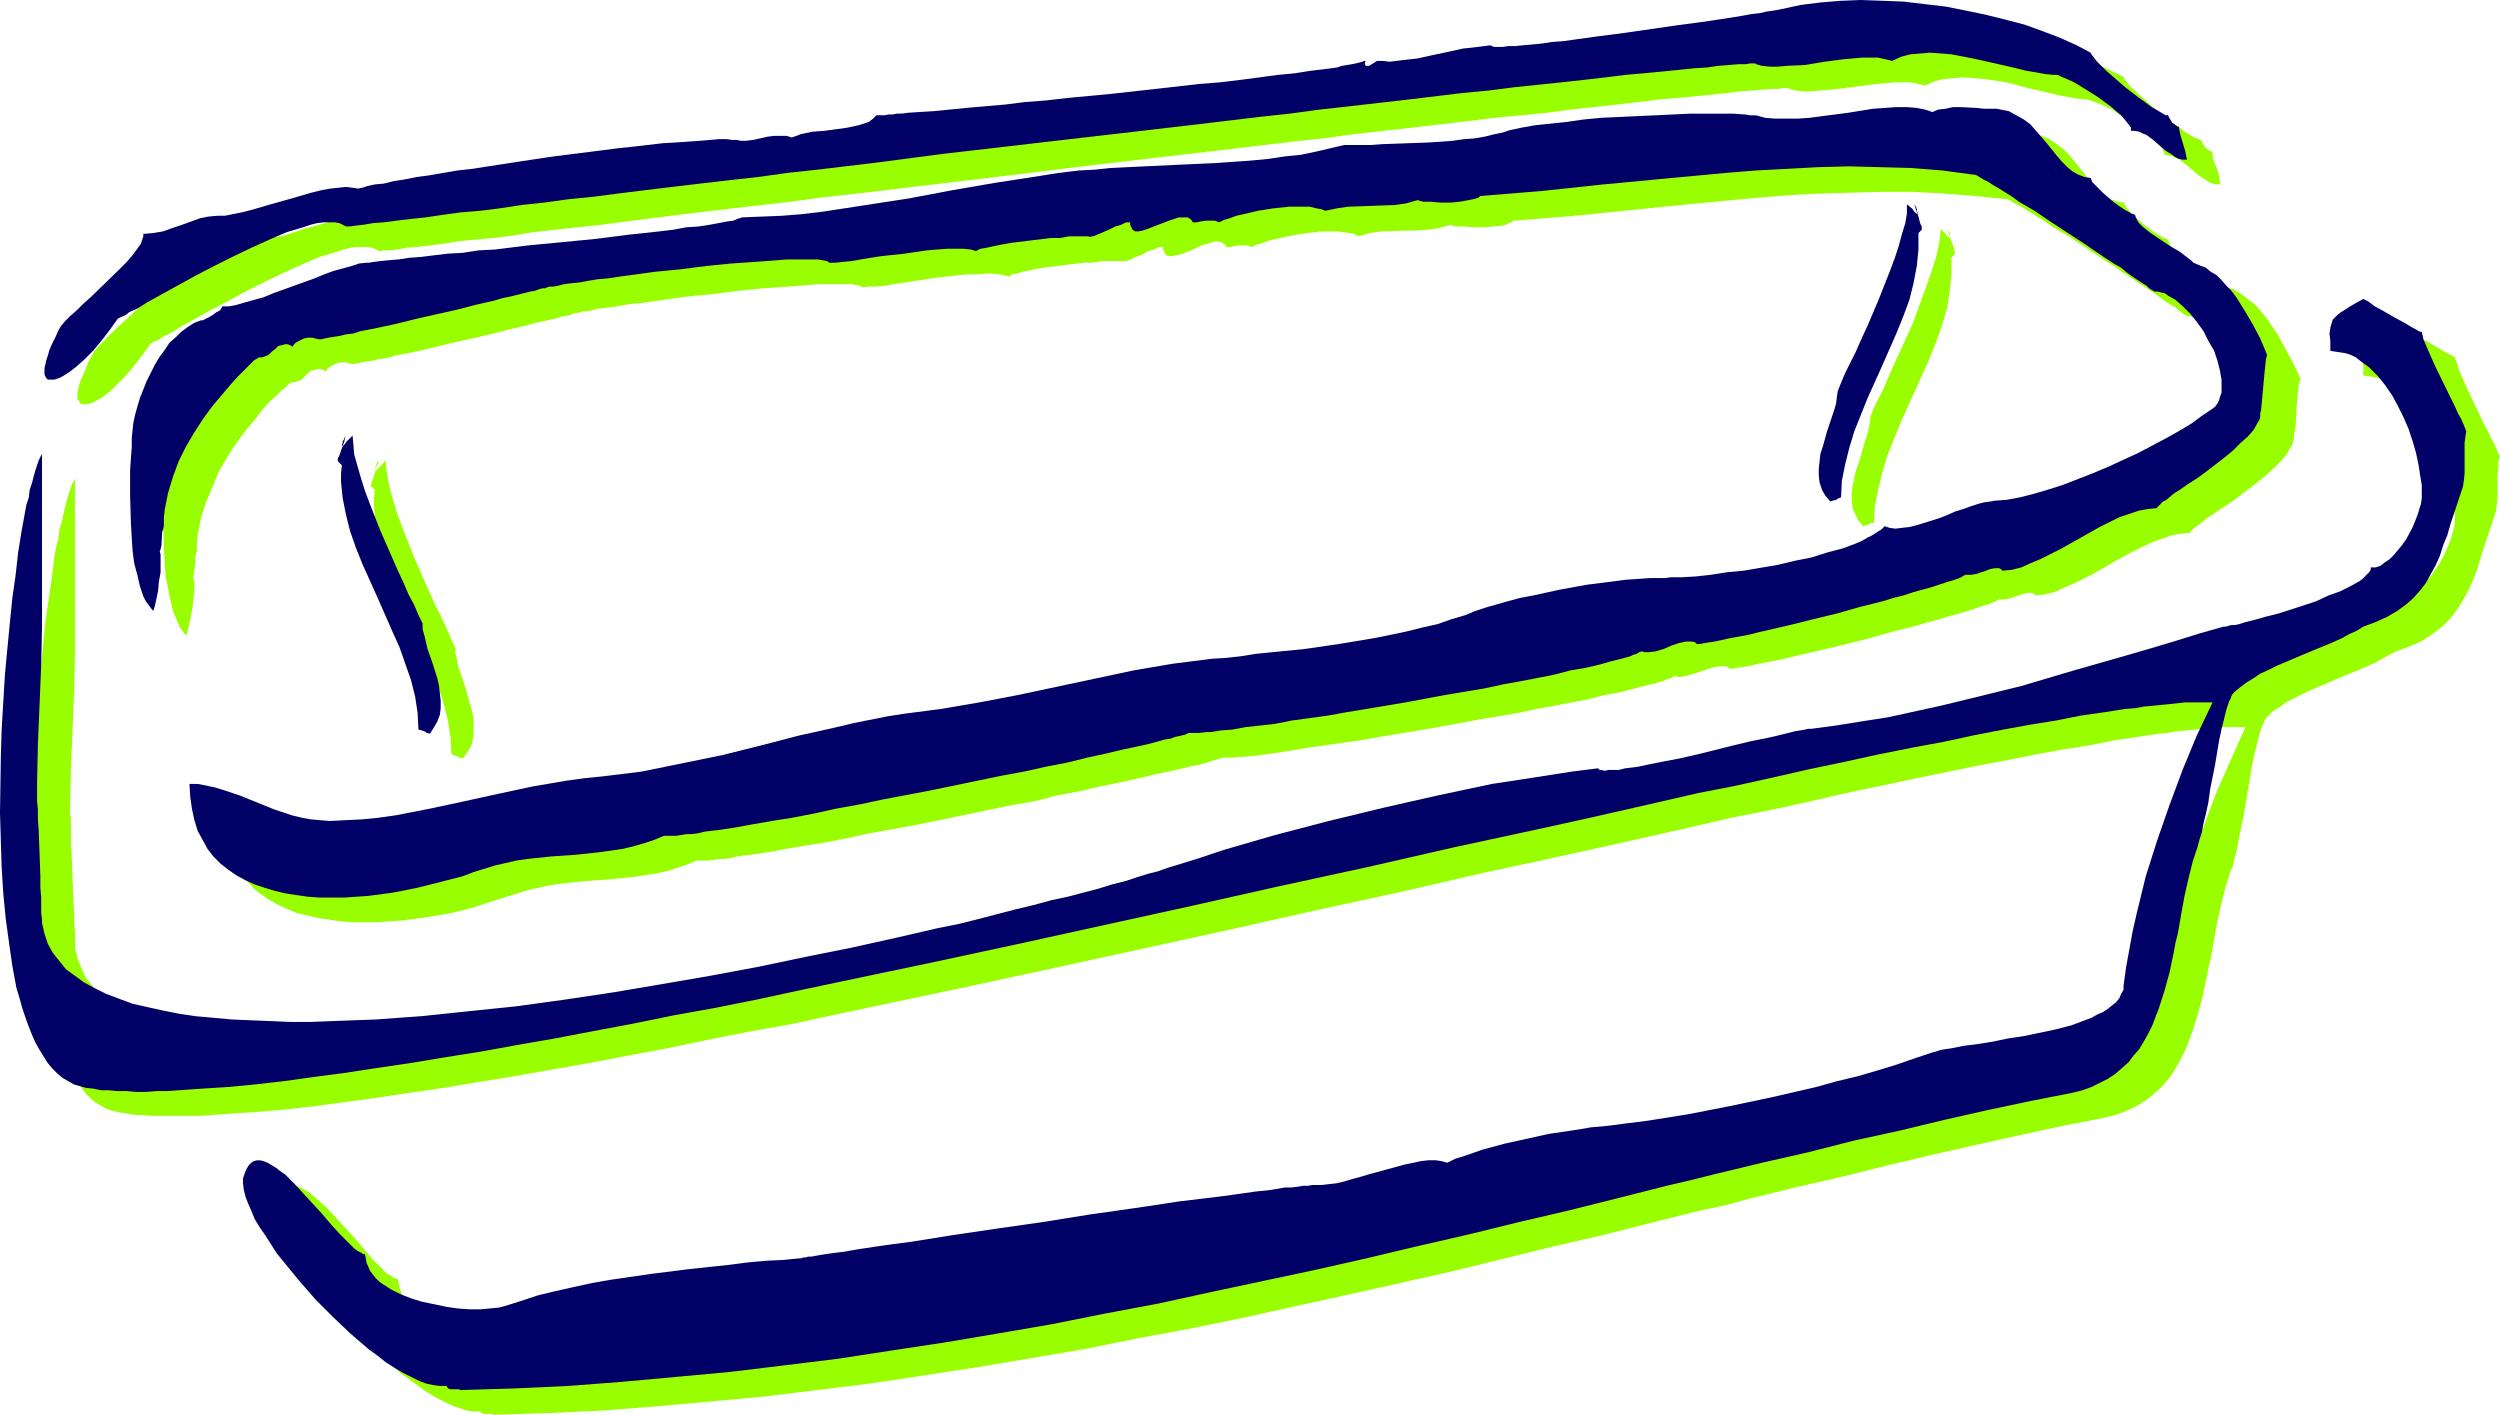
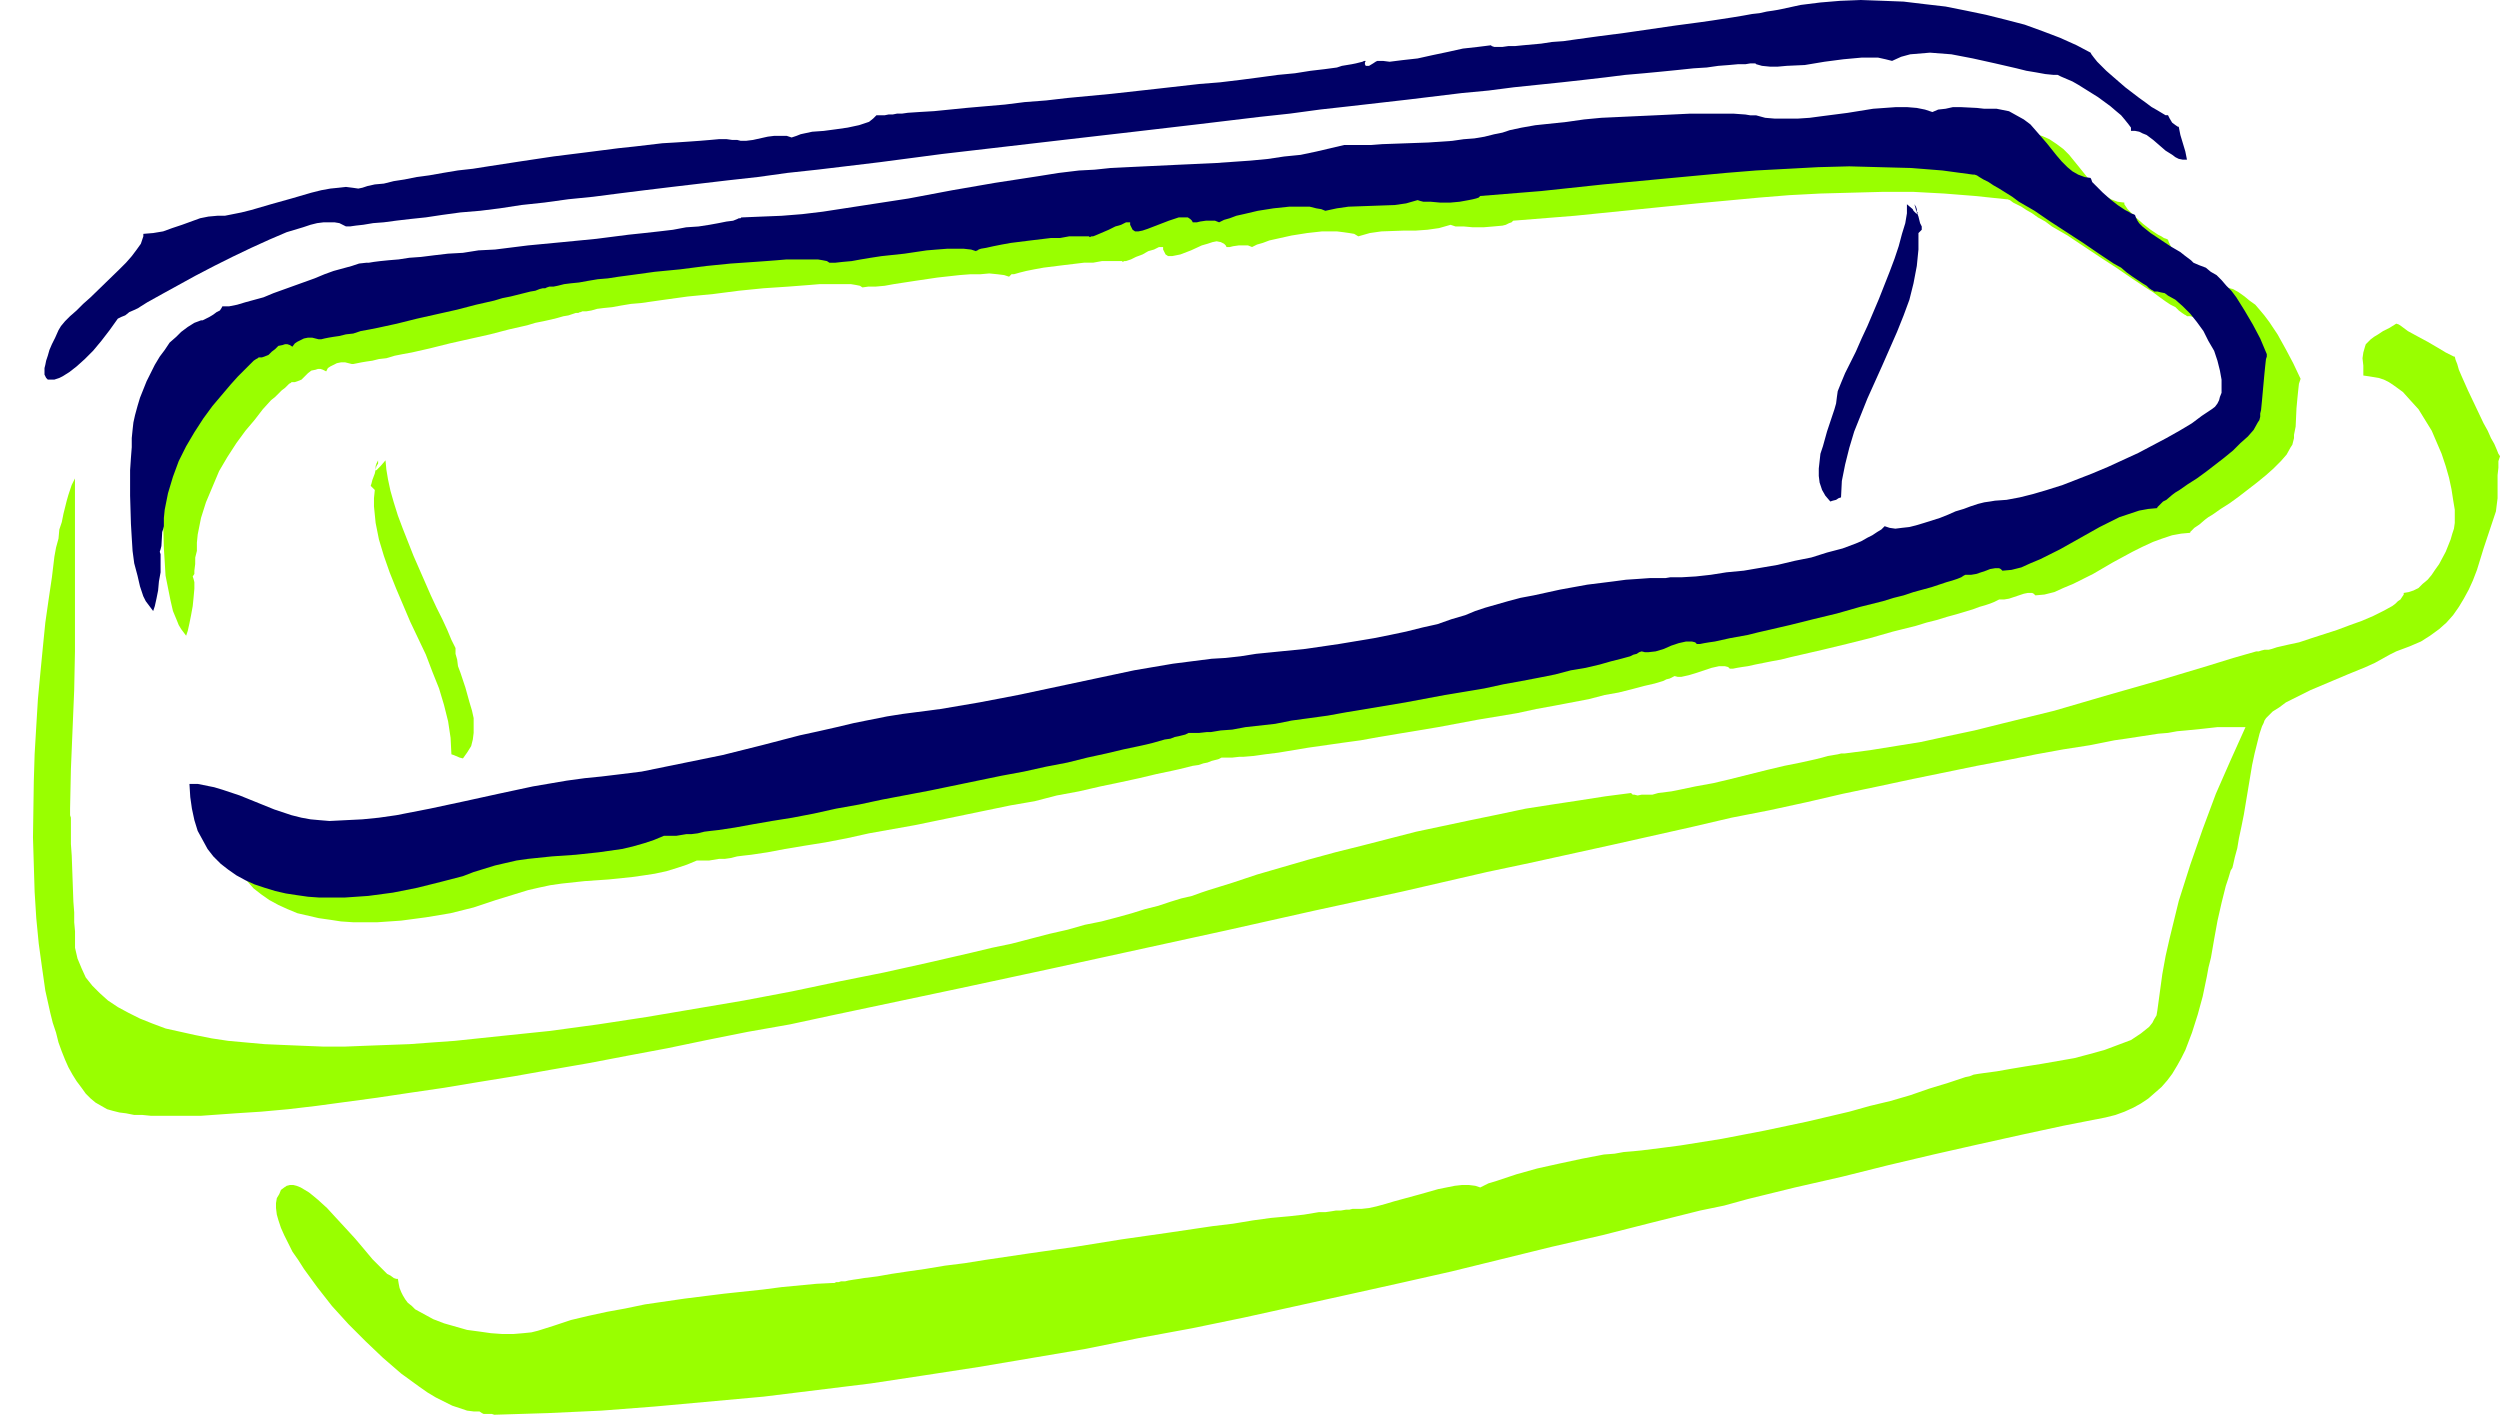
<svg xmlns="http://www.w3.org/2000/svg" xmlns:ns1="http://sodipodi.sourceforge.net/DTD/sodipodi-0.dtd" xmlns:ns2="http://www.inkscape.org/namespaces/inkscape" version="1.0" width="129.766mm" height="73.434mm" id="svg10" ns1:docname="Dishwashing Bin.wmf">
  <ns1:namedview id="namedview10" pagecolor="#ffffff" bordercolor="#000000" borderopacity="0.25" ns2:showpageshadow="2" ns2:pageopacity="0.0" ns2:pagecheckerboard="0" ns2:deskcolor="#d1d1d1" ns2:document-units="mm" />
  <defs id="defs1">
    <pattern id="WMFhbasepattern" patternUnits="userSpaceOnUse" width="6" height="6" x="0" y="0" />
  </defs>
-   <path style="fill:#99ff00;fill-opacity:1;fill-rule:evenodd;stroke:none" d="m 76.76,42.003 -1.131,-0.323 -1.293,-0.162 -1.454,0.162 -1.616,0.162 -1.778,0.323 -1.939,0.485 -3.878,1.131 -4.04,1.131 -3.878,1.292 -1.939,0.323 -1.616,0.323 -1.616,0.323 h -1.454 l -1.616,0.162 -1.778,0.485 -1.778,0.485 -1.778,0.646 -1.778,0.808 -1.939,0.485 -1.939,0.485 h -1.778 l -0.162,0.485 v 0.485 l -0.485,0.969 -0.808,1.131 -0.97,1.131 -1.131,1.292 -1.293,1.454 -2.747,2.746 -2.909,2.746 -1.454,1.292 -1.293,1.292 -1.131,1.131 -0.97,0.969 -0.808,0.969 -0.485,0.808 -0.808,1.454 -0.485,1.292 -0.485,1.131 -0.485,1.131 -0.323,0.969 -0.162,0.808 -0.162,0.808 v 0.646 0.485 l 0.323,0.323 0.162,0.323 0.323,0.323 h 0.323 0.323 0.485 l 0.485,-0.162 0.646,-0.162 0.485,-0.323 1.454,-0.808 1.454,-1.131 1.454,-1.454 1.616,-1.616 1.616,-1.939 1.616,-2.1 1.616,-2.262 0.646,-0.323 0.808,-0.323 0.97,-0.646 0.97,-0.485 0.646,-0.323 0.485,-0.323 1.293,-0.808 1.454,-0.808 1.454,-0.808 3.232,-1.777 3.394,-1.777 3.555,-1.939 3.555,-1.777 3.717,-1.777 3.555,-1.616 3.394,-1.454 1.616,-0.485 1.616,-0.485 1.454,-0.485 1.293,-0.323 1.293,-0.162 h 1.131 0.97 l 0.97,0.162 0.808,0.323 0.485,0.323 h 0.485 l 0.323,-0.162 h 1.293 l 1.454,-0.162 1.778,-0.323 2.101,-0.162 2.586,-0.323 2.586,-0.323 3.07,-0.485 3.232,-0.323 3.555,-0.323 3.878,-0.485 3.878,-0.646 4.363,-0.485 4.363,-0.485 4.686,-0.485 4.848,-0.646 5.01,-0.646 5.171,-0.646 5.333,-0.646 5.494,-0.646 5.656,-0.646 5.656,-0.646 5.818,-0.808 5.979,-0.646 12.12,-1.454 12.282,-1.454 25.21,-3.069 12.443,-1.454 12.443,-1.454 12.12,-1.454 6.141,-0.646 5.818,-0.808 5.818,-0.646 5.656,-0.646 5.656,-0.646 5.494,-0.646 5.171,-0.646 5.171,-0.485 5.01,-0.485 4.686,-0.646 4.686,-0.485 4.363,-0.485 4.202,-0.485 3.878,-0.485 3.717,-0.323 3.555,-0.323 3.232,-0.323 2.909,-0.323 2.586,-0.323 2.424,-0.162 1.939,-0.162 1.778,-0.162 h 1.454 l 0.97,-0.162 h 0.97 l 0.162,0.162 1.293,0.323 1.454,0.162 h 1.454 l 1.778,-0.162 3.555,-0.323 3.878,-0.485 3.717,-0.485 1.778,-0.162 1.778,-0.162 h 1.778 1.454 l 1.454,0.323 1.293,0.323 1.778,-0.808 1.778,-0.485 1.939,-0.162 1.939,-0.162 2.101,0.162 2.101,0.162 4.363,0.646 4.202,1.131 4.202,0.969 2.101,0.485 1.778,0.323 1.778,0.323 1.778,0.162 0.646,0.162 0.808,0.323 0.97,0.323 1.131,0.485 1.293,0.646 1.131,0.808 2.747,1.616 2.424,1.777 1.131,0.969 0.97,0.808 0.808,0.969 0.646,0.646 0.323,0.808 0.162,0.485 0.808,0.162 0.646,0.162 0.808,0.323 0.646,0.323 1.293,0.969 2.424,2.1 1.293,0.808 0.646,0.485 0.808,0.323 0.646,0.162 h 0.808 v -0.808 l -0.162,-0.808 -0.485,-1.616 -0.646,-1.616 -0.162,-0.808 v -0.808 h -0.323 l -0.485,-0.323 -0.646,-0.485 -0.485,-0.808 -0.162,-0.323 -0.162,-0.323 -0.485,-0.162 -0.808,-0.323 -0.808,-0.485 -1.131,-0.646 -1.131,-0.969 -1.293,-0.808 -2.747,-2.1 -2.424,-2.262 -1.131,-0.969 -0.97,-0.969 -0.97,-0.808 -0.646,-0.808 -0.485,-0.646 v -0.323 l -2.909,-1.454 -3.07,-1.454 -3.394,-1.292 -3.555,-1.292 -3.717,-0.969 -3.878,-0.969 -4.04,-0.969 -4.04,-0.646 -4.202,-0.485 -4.04,-0.485 -4.202,-0.162 -4.04,-0.162 -4.04,0.162 -4.04,0.323 -3.878,0.485 -3.717,0.808 -0.646,0.162 -0.97,0.162 -1.293,0.162 -1.293,0.323 -1.616,0.162 -1.778,0.323 -1.939,0.323 -2.101,0.323 -2.101,0.323 -2.262,0.323 -4.848,0.646 -10.019,1.454 -5.01,0.646 -4.686,0.646 -2.262,0.323 -2.262,0.162 -1.939,0.323 -1.939,0.162 -1.778,0.162 -1.454,0.162 h -1.454 -1.131 l -0.97,0.162 -0.646,-0.162 h -0.485 l -0.162,-0.162 -1.131,0.162 h -1.454 l -2.909,0.485 -2.909,0.646 -3.07,0.646 -2.909,0.485 -2.909,0.485 -1.293,0.162 -1.454,0.162 -1.131,-0.162 h -1.131 l -0.323,0.162 -0.485,0.323 -0.808,0.485 h -0.323 -0.323 V 17.448 17.124 16.801 h -0.323 l -0.323,0.162 -0.646,0.162 -0.646,0.162 -0.808,0.162 -0.808,0.162 -0.97,0.162 -1.131,0.162 -2.424,0.485 -2.747,0.323 -3.07,0.485 -3.394,0.323 -3.555,0.485 -3.717,0.485 -3.878,0.485 -4.202,0.323 -8.403,0.969 -8.726,0.969 -8.726,0.808 -4.202,0.485 -4.04,0.323 -4.04,0.485 -3.717,0.323 -3.717,0.323 -3.232,0.323 -3.07,0.323 -2.747,0.162 -2.586,0.162 -0.97,0.162 h -1.131 l -0.808,0.162 h -0.808 -0.646 l -0.646,0.162 h -0.323 -0.808 l -0.646,0.646 -0.808,0.485 -0.97,0.485 -0.97,0.323 -2.262,0.485 -2.262,0.323 -2.424,0.323 -2.262,0.323 -2.101,0.323 -0.97,0.323 -0.808,0.323 -0.97,-0.323 h -1.293 -1.293 l -2.747,0.485 -1.454,0.323 -1.293,0.162 -1.131,0.162 -0.646,-0.162 -0.808,-0.162 h -2.747 -1.778 l -2.101,0.162 -2.101,0.162 -2.424,0.162 -2.586,0.323 -2.747,0.162 -2.909,0.323 -3.07,0.323 -6.302,0.808 -12.928,1.777 -6.302,0.969 -3.07,0.485 -2.909,0.323 -2.909,0.485 -2.747,0.485 -2.424,0.485 -2.424,0.323 -2.101,0.485 -1.939,0.323 -1.778,0.323 -1.293,0.323 -1.131,0.162 z" id="path1" />
  <path style="fill:#99ff00;fill-opacity:1;fill-rule:evenodd;stroke:none" d="m 197.96,54.281 0.162,-0.162 0.162,-0.162 0.162,-0.162 h 0.485 l 1.131,-0.323 1.293,-0.323 1.616,-0.323 1.778,-0.323 3.878,-0.485 4.04,-0.485 h 1.778 l 1.778,-0.323 h 1.454 2.101 0.323 l 0.162,0.162 0.323,-0.162 h 0.323 l 0.97,-0.323 0.97,-0.485 1.293,-0.485 1.131,-0.646 1.131,-0.323 0.97,-0.485 h 0.485 0.323 v 0.485 l 0.162,0.323 0.162,0.323 0.162,0.323 0.485,0.323 h 0.808 l 0.808,-0.162 0.808,-0.162 2.101,-0.808 2.101,-0.969 1.131,-0.323 0.97,-0.323 0.808,-0.162 0.808,0.162 0.646,0.323 0.323,0.323 0.162,0.323 h 0.646 l 0.646,-0.162 1.131,-0.162 h 1.131 0.646 l 0.808,0.323 0.97,-0.485 1.131,-0.323 1.293,-0.485 1.454,-0.323 2.909,-0.646 3.07,-0.485 2.909,-0.323 h 1.454 1.454 l 1.293,0.162 1.131,0.162 0.97,0.162 0.808,0.485 2.262,-0.646 2.262,-0.323 4.525,-0.162 h 2.262 l 2.262,-0.162 2.262,-0.323 2.262,-0.646 0.485,0.162 0.485,0.162 h 0.808 0.808 l 1.778,0.162 h 2.101 l 1.939,-0.162 1.778,-0.162 0.646,-0.162 0.646,-0.323 0.485,-0.162 0.323,-0.323 12.12,-0.969 23.917,-2.423 12.12,-1.131 5.979,-0.485 6.141,-0.323 5.979,-0.162 6.141,-0.162 h 6.141 l 5.979,0.323 6.141,0.485 6.141,0.646 h 0.162 l 0.485,0.162 0.646,0.485 0.646,0.323 0.97,0.485 0.97,0.646 1.131,0.646 1.131,0.808 1.454,0.808 1.293,0.969 3.07,1.777 6.302,4.2 3.232,2.1 3.07,2.1 2.909,1.939 1.293,0.808 1.293,0.969 1.131,0.808 0.97,0.646 0.97,0.485 0.646,0.646 0.646,0.485 0.485,0.323 0.323,0.162 0.162,0.162 h 0.646 l 0.646,0.162 0.646,0.162 0.808,0.485 1.454,0.808 1.454,1.292 1.454,1.454 1.293,1.616 1.293,1.777 1.131,1.939 0.97,1.939 0.646,1.939 0.646,1.939 0.323,1.777 v 1.777 l -0.162,0.808 -0.162,0.646 -0.323,0.808 -0.323,0.646 -0.485,0.646 -0.646,0.485 -1.778,1.292 -2.101,1.454 -2.424,1.454 -2.586,1.454 -2.747,1.454 -2.747,1.454 -5.818,2.746 -3.07,1.292 -3.07,1.131 -2.909,1.131 -2.909,0.969 -2.747,0.808 -2.747,0.646 -2.424,0.485 -2.262,0.162 -1.131,0.162 -1.131,0.162 -1.293,0.323 -1.293,0.485 -1.454,0.485 -1.616,0.485 -3.07,1.292 -3.07,0.969 -1.454,0.485 -1.454,0.323 -1.293,0.162 -1.293,0.162 -1.131,-0.162 -1.131,-0.323 -0.646,0.646 -0.808,0.485 -0.808,0.646 -0.97,0.646 -1.131,0.485 -1.293,0.485 -2.586,0.969 -2.909,0.808 -3.07,0.969 -3.232,0.646 -3.394,0.646 -6.787,1.292 -3.394,0.323 -3.07,0.485 -2.909,0.323 -2.747,0.162 h -2.262 l -1.131,0.162 h -0.808 -2.101 l -2.262,0.162 -2.424,0.162 -2.424,0.323 -5.171,0.646 -5.333,0.969 -5.171,1.131 -2.424,0.485 -2.586,0.646 -2.262,0.646 -2.101,0.646 -2.101,0.646 -1.939,0.808 -2.586,0.808 -2.909,0.969 -2.909,0.646 -3.07,0.808 -3.232,0.646 -3.232,0.646 -6.626,1.131 -6.787,0.808 -6.464,0.808 -3.232,0.485 -3.07,0.323 -2.909,0.162 -2.747,0.323 -7.595,0.969 -7.595,1.292 -7.595,1.616 -15.19,3.231 -7.434,1.454 -7.595,1.292 -7.595,0.969 -3.07,0.485 -3.07,0.646 -3.394,0.646 -3.394,0.808 -3.555,0.808 -3.555,0.969 -7.595,1.777 -7.757,1.939 -7.757,1.616 -7.918,1.454 -4.04,0.646 -3.878,0.485 -3.394,0.323 -3.394,0.485 -6.787,1.131 -6.787,1.454 -6.626,1.454 -6.787,1.454 -6.464,1.292 -3.394,0.485 -3.232,0.323 -3.394,0.162 -3.232,0.162 -1.939,-0.162 -1.778,-0.162 -1.778,-0.323 -1.939,-0.485 -3.394,-1.131 -6.787,-2.746 -3.232,-1.131 -1.778,-0.485 -1.454,-0.323 -1.778,-0.323 h -1.616 l 0.162,2.585 0.323,2.262 0.485,2.262 0.646,2.1 0.97,1.777 0.97,1.777 1.293,1.454 1.293,1.454 1.454,1.131 1.616,1.131 1.778,0.969 1.778,0.808 1.939,0.808 2.101,0.485 2.101,0.485 2.262,0.323 2.101,0.323 2.424,0.162 h 2.262 2.424 l 4.686,-0.323 4.848,-0.646 4.848,-0.808 4.525,-1.131 4.363,-1.454 2.101,-0.646 2.101,-0.646 2.101,-0.646 2.101,-0.485 2.262,-0.485 2.262,-0.323 4.525,-0.485 4.686,-0.323 4.686,-0.485 2.262,-0.323 2.101,-0.323 2.262,-0.485 2.101,-0.646 1.939,-0.646 1.939,-0.808 h 0.323 0.323 0.485 0.646 0.646 l 0.97,-0.162 0.97,-0.162 h 1.131 l 1.131,-0.162 1.293,-0.323 1.293,-0.162 1.454,-0.162 3.232,-0.485 3.394,-0.646 3.878,-0.646 4.04,-0.646 4.202,-0.808 4.363,-0.969 4.525,-0.808 4.525,-0.808 18.746,-3.877 4.686,-0.808 4.363,-1.131 4.363,-0.808 4.202,-0.969 3.878,-0.808 3.717,-0.808 3.394,-0.808 3.07,-0.646 1.454,-0.323 1.293,-0.323 1.293,-0.323 1.131,-0.162 0.97,-0.323 0.808,-0.162 0.808,-0.323 0.646,-0.162 0.646,-0.162 0.323,-0.162 0.323,-0.162 h 0.162 0.162 1.778 l 1.454,-0.162 h 0.808 l 1.939,-0.162 2.262,-0.323 2.586,-0.323 2.909,-0.485 2.909,-0.485 3.394,-0.485 3.394,-0.485 3.555,-0.485 3.555,-0.646 3.878,-0.646 7.757,-1.292 7.757,-1.454 7.757,-1.292 3.717,-0.808 3.555,-0.646 3.394,-0.646 3.394,-0.646 3.07,-0.808 2.747,-0.485 2.586,-0.646 2.424,-0.646 2.101,-0.485 1.616,-0.485 0.646,-0.323 0.646,-0.162 0.646,-0.323 0.323,-0.162 0.646,0.162 h 0.646 l 1.454,-0.323 1.616,-0.485 1.454,-0.485 1.454,-0.485 1.454,-0.323 h 0.646 0.485 l 0.646,0.162 0.323,0.323 h 0.646 l 0.808,-0.162 0.97,-0.162 1.131,-0.162 1.454,-0.323 1.616,-0.323 1.616,-0.323 1.778,-0.323 1.939,-0.485 2.101,-0.485 4.202,-0.969 4.686,-1.131 4.525,-1.131 4.525,-1.292 4.525,-1.131 2.101,-0.646 1.939,-0.485 2.101,-0.646 1.778,-0.485 1.616,-0.485 1.616,-0.485 1.293,-0.485 1.131,-0.323 0.97,-0.323 0.808,-0.323 0.646,-0.323 0.323,-0.162 h 0.97 l 0.97,-0.162 0.97,-0.323 1.939,-0.646 0.808,-0.162 h 0.808 l 0.323,0.162 0.323,0.323 1.778,-0.162 1.939,-0.485 1.778,-0.808 1.939,-0.808 1.939,-0.969 1.939,-0.969 3.878,-2.262 3.878,-2.1 1.939,-0.969 2.101,-0.969 1.778,-0.646 1.939,-0.646 1.778,-0.323 1.778,-0.162 v -0.162 l 0.162,-0.162 0.323,-0.323 0.323,-0.323 0.485,-0.323 0.485,-0.323 1.131,-0.969 0.646,-0.485 0.808,-0.485 1.616,-1.131 1.778,-1.131 1.778,-1.292 3.555,-2.746 1.778,-1.454 1.454,-1.292 1.454,-1.454 1.131,-1.292 0.808,-1.454 0.323,-0.485 0.162,-0.646 0.162,-0.646 v -0.646 l 0.323,-1.616 0.162,-3.554 0.162,-1.777 0.162,-1.616 0.162,-1.454 0.162,-0.485 0.162,-0.485 -1.454,-3.069 -1.454,-2.746 -1.616,-2.908 -1.616,-2.423 -0.97,-1.292 -0.808,-0.969 -0.97,-1.131 -1.131,-0.808 -0.97,-0.808 -1.131,-0.808 -1.131,-0.646 -1.293,-0.323 -0.485,-0.485 -0.485,-0.485 -0.808,-0.485 -0.808,-0.485 -1.939,-1.131 -1.939,-1.292 -1.778,-1.292 -0.97,-0.808 -0.646,-0.485 -0.808,-0.646 -0.323,-0.646 -0.323,-0.646 -0.162,-0.485 -0.323,-0.162 -0.485,-0.162 -0.485,-0.323 -0.646,-0.323 -1.454,-0.969 -1.454,-1.131 -1.454,-1.292 -1.131,-1.131 -0.485,-0.485 -0.323,-0.485 -0.323,-0.485 v -0.323 l -1.293,-0.162 -1.293,-0.485 -1.131,-0.646 -0.97,-0.808 -1.131,-1.131 -0.97,-1.131 -1.939,-2.423 -2.101,-2.585 -1.131,-1.131 -1.293,-0.969 -1.454,-0.969 -1.454,-0.646 -1.616,-0.323 -0.808,-0.162 h -0.97 -1.454 l -1.454,-0.162 -3.07,-0.162 h -1.616 l -1.454,0.323 -1.293,0.162 -1.293,0.485 -1.454,-0.485 -1.616,-0.323 -1.939,-0.162 h -2.101 l -2.262,0.162 -2.262,0.162 -5.01,0.646 -5.01,0.808 -2.424,0.323 -2.424,0.162 h -2.262 -2.101 l -1.939,-0.162 -1.778,-0.485 h -0.97 l -1.131,-0.162 h -2.262 l -2.747,-0.162 h -2.909 -3.07 l -3.394,0.162 h -3.394 l -3.394,0.323 -7.11,0.485 -3.394,0.162 -3.394,0.323 -3.07,0.485 -3.07,0.323 -2.586,0.485 -2.424,0.485 -1.454,0.485 -1.616,0.323 -1.778,0.485 -2.101,0.323 -2.101,0.162 -2.262,0.323 -4.525,0.323 -4.686,0.162 -4.525,0.162 -2.101,0.162 h -1.939 -3.394 l -2.747,0.646 -2.747,0.646 -3.07,0.646 -3.232,0.323 -3.232,0.485 -3.394,0.162 -6.949,0.646 -6.949,0.323 -6.949,0.323 -3.232,0.162 -3.232,0.162 -3.232,0.323 -2.909,0.162 -4.202,0.485 -4.04,0.646 -8.403,1.292 -8.403,1.616 -8.403,1.454 -8.565,1.292 -4.202,0.646 -4.04,0.646 -4.04,0.485 -4.04,0.323 -4.04,0.162 h -3.878 l -0.162,0.162 -0.162,0.162 h -0.162 l -0.323,0.162 -0.97,0.323 -1.293,0.162 -1.454,0.323 -1.939,0.323 -2.101,0.162 -2.424,0.323 -2.424,0.485 -2.747,0.323 -2.909,0.323 -3.07,0.323 -6.464,0.808 -6.626,0.646 -6.626,0.646 -6.626,0.808 -3.07,0.162 -3.07,0.485 -3.07,0.162 -2.747,0.323 -2.586,0.323 -2.262,0.162 -2.101,0.323 -1.939,0.162 -1.616,0.162 -1.293,0.162 h -0.808 -0.485 l -0.162,0.162 -1.454,0.162 -1.454,0.485 -1.616,0.485 -1.778,0.485 -1.939,0.808 -1.939,0.646 -4.04,1.454 -4.04,1.454 -1.939,0.808 -1.778,0.485 -1.778,0.485 -1.616,0.485 -1.454,0.323 h -1.293 l -0.323,0.323 -0.323,0.323 -0.646,0.646 -0.646,0.485 -0.808,0.323 -0.646,0.323 -0.646,0.323 h -0.323 l -1.293,0.485 -1.293,0.808 -1.131,0.969 -1.131,0.969 -1.131,1.131 -1.131,1.454 -0.97,1.292 -0.97,1.616 -0.808,1.616 -0.808,1.616 -0.646,1.616 -0.646,1.616 -0.485,1.616 -0.485,1.616 -0.162,1.616 -0.323,1.454 v 1.616 l -0.162,1.777 -0.162,2.1 v 2.423 l -0.162,2.423 v 2.585 l 0.162,5.493 0.162,2.585 0.162,2.746 0.485,2.423 0.485,2.423 0.485,2.1 0.808,1.939 0.323,0.808 0.485,0.808 0.485,0.646 0.485,0.646 0.162,-0.485 0.162,-0.485 0.323,-1.454 0.323,-1.616 0.323,-1.777 0.162,-1.616 0.162,-1.777 v -1.292 l -0.162,-0.646 -0.162,-0.485 0.323,-0.485 v -0.646 l 0.162,-1.292 V 109.37 l 0.162,-0.646 0.162,-0.646 v -1.616 l 0.162,-1.616 0.323,-1.615 0.323,-1.616 0.97,-3.069 1.293,-3.069 1.293,-3.069 1.616,-2.746 1.778,-2.746 1.778,-2.423 1.778,-2.1 1.616,-2.1 1.616,-1.777 0.808,-0.646 0.646,-0.646 0.646,-0.646 0.646,-0.485 0.485,-0.485 0.323,-0.323 0.323,-0.162 0.162,-0.162 h 0.162 v 0 h 0.485 l 0.485,-0.162 0.808,-0.323 0.646,-0.646 0.646,-0.646 0.646,-0.485 0.808,-0.162 0.485,-0.162 h 0.485 l 0.485,0.162 0.646,0.323 0.323,-0.646 0.485,-0.323 0.646,-0.323 0.646,-0.323 0.808,-0.162 h 0.808 l 0.646,0.162 0.646,0.162 h 0.323 l 0.808,-0.162 0.808,-0.162 0.97,-0.162 1.131,-0.162 1.293,-0.323 1.454,-0.162 1.616,-0.485 1.616,-0.323 1.778,-0.323 3.555,-0.808 3.878,-0.969 7.918,-1.777 3.717,-0.969 3.555,-0.808 1.616,-0.485 1.616,-0.323 1.454,-0.323 1.293,-0.323 1.131,-0.323 0.97,-0.162 0.97,-0.323 0.485,-0.162 h 0.485 l 0.323,-0.162 h 0.162 l 0.323,-0.162 h 0.808 l 0.97,-0.162 1.131,-0.323 1.293,-0.162 1.616,-0.162 1.778,-0.323 1.939,-0.323 1.939,-0.162 2.262,-0.323 2.262,-0.323 4.686,-0.646 5.01,-0.485 5.01,-0.646 4.848,-0.485 4.848,-0.323 2.101,-0.162 2.101,-0.162 1.939,-0.162 h 1.778 3.07 1.293 l 0.97,0.162 0.808,0.162 0.485,0.323 1.131,-0.162 h 1.454 l 1.778,-0.162 1.778,-0.323 2.101,-0.323 2.101,-0.323 4.363,-0.646 4.363,-0.485 2.101,-0.162 h 1.939 l 1.778,-0.162 1.616,0.162 1.293,0.162 z" id="path2" />
  <path style="fill:#99ff00;fill-opacity:1;fill-rule:evenodd;stroke:none" d="m 14.706,127.787 v -33.926 l -0.323,0.646 -0.323,0.646 -0.323,0.969 -0.323,0.969 -0.323,1.131 -0.323,1.292 -0.323,1.292 -0.323,1.616 -0.485,1.454 -0.162,1.777 -0.485,1.777 -0.323,1.777 -0.485,4.039 -0.646,4.362 -0.646,4.523 -0.485,4.847 -0.485,5.008 -0.485,5.17 -0.323,5.331 -0.323,5.493 -0.162,5.331 -0.162,10.985 0.162,5.331 0.162,5.331 0.323,5.17 0.485,5.008 0.646,4.685 0.646,4.523 0.97,4.362 0.485,1.939 0.646,1.939 0.485,1.939 0.646,1.777 0.646,1.616 0.646,1.454 0.808,1.454 0.808,1.292 0.97,1.292 0.808,1.131 0.97,0.969 0.97,0.808 1.131,0.646 1.131,0.646 1.131,0.323 1.293,0.323 1.293,0.162 1.616,0.323 h 1.616 l 1.616,0.162 h 3.717 1.939 4.202 l 4.525,-0.323 2.262,-0.162 5.01,-0.323 5.333,-0.485 5.494,-0.646 5.979,-0.808 5.979,-0.808 6.464,-0.969 6.626,-0.969 6.787,-1.131 6.949,-1.131 7.272,-1.292 7.434,-1.292 7.595,-1.454 7.757,-1.454 7.757,-1.616 8.08,-1.616 8.242,-1.454 8.242,-1.777 8.403,-1.777 16.806,-3.554 17.291,-3.716 34.744,-7.593 17.291,-3.877 17.13,-3.716 16.806,-3.877 8.403,-1.777 8.08,-1.777 8.08,-1.777 7.918,-1.777 7.918,-1.777 7.595,-1.777 7.434,-1.454 7.434,-1.616 6.949,-1.616 6.949,-1.454 6.787,-1.454 6.302,-1.292 6.302,-1.292 5.979,-1.131 5.656,-1.131 5.333,-0.969 5.171,-0.808 4.848,-0.969 2.262,-0.323 2.101,-0.323 2.101,-0.323 2.101,-0.323 1.939,-0.162 1.778,-0.323 1.778,-0.162 1.616,-0.162 1.616,-0.162 1.454,-0.162 1.454,-0.162 h 1.293 1.293 0.97 1.131 0.808 l -2.909,6.462 -2.909,6.624 -2.586,6.947 -2.424,6.947 -2.262,7.108 -1.778,7.27 -0.808,3.554 -0.646,3.554 -0.485,3.554 -0.485,3.554 -0.162,0.969 -0.485,0.808 -0.323,0.646 -0.646,0.808 -0.808,0.646 -0.808,0.646 -0.97,0.646 -0.97,0.646 -1.293,0.485 -1.293,0.485 -2.586,0.969 -2.909,0.808 -3.07,0.808 -6.464,1.131 -3.07,0.485 -2.909,0.485 -2.747,0.485 -2.424,0.323 -1.131,0.162 -0.97,0.162 -0.808,0.323 -0.808,0.162 -3.394,1.131 -3.717,1.131 -3.717,1.292 -3.878,1.131 -4.04,0.969 -4.04,1.131 -8.242,1.939 -8.403,1.777 -8.403,1.616 -4.04,0.646 -4.04,0.646 -3.717,0.485 -3.878,0.485 -1.616,0.162 -1.939,0.162 -1.778,0.323 -2.101,0.162 -4.202,0.808 -4.525,0.969 -4.363,0.969 -4.04,1.131 -3.878,1.292 -1.616,0.485 -1.616,0.808 -0.97,-0.323 -1.293,-0.162 h -1.293 l -1.454,0.162 -1.616,0.323 -1.616,0.323 -3.394,0.969 -3.555,0.969 -1.778,0.485 -1.616,0.485 -1.778,0.485 -1.454,0.323 -1.454,0.162 h -1.293 -0.485 l -0.646,0.162 h -0.646 l -0.97,0.162 h -0.97 l -0.97,0.162 -1.131,0.162 h -1.293 l -2.909,0.485 -2.909,0.323 -3.555,0.323 -3.555,0.485 -3.878,0.646 -4.04,0.485 -4.363,0.646 -4.363,0.646 -9.05,1.292 -9.05,1.454 -9.05,1.292 -4.363,0.646 -4.363,0.646 -4.04,0.646 -3.878,0.485 -3.878,0.646 -3.394,0.485 -3.232,0.485 -2.747,0.485 -1.293,0.162 -1.293,0.162 -0.97,0.162 -1.131,0.162 -0.97,0.162 -0.646,0.162 h -0.808 l -0.485,0.162 h -0.485 l -0.323,0.162 h -0.323 l -3.232,0.162 -3.394,0.323 -3.394,0.323 -3.717,0.485 -7.595,0.808 -7.757,0.969 -7.757,1.131 -3.878,0.808 -3.555,0.646 -3.717,0.808 -3.394,0.808 -3.394,1.131 -3.07,0.969 -1.293,0.323 -1.616,0.162 -1.939,0.162 h -2.101 l -2.262,-0.162 -2.262,-0.323 -2.424,-0.323 -2.262,-0.646 -2.262,-0.646 -2.101,-0.808 -1.778,-0.969 -1.778,-0.969 -0.646,-0.646 -0.808,-0.646 -0.485,-0.646 -0.485,-0.808 -0.323,-0.646 -0.323,-0.808 -0.162,-0.808 -0.162,-0.969 h -0.323 l -0.485,-0.162 -0.646,-0.485 -0.646,-0.323 -0.646,-0.646 -0.646,-0.646 -1.616,-1.616 -1.616,-1.939 -1.778,-2.1 -1.778,-1.939 -1.939,-2.1 -1.778,-1.939 -1.778,-1.616 -0.97,-0.808 -0.808,-0.646 -0.808,-0.485 -0.808,-0.485 -0.808,-0.323 -0.646,-0.162 h -0.646 l -0.646,0.162 -0.485,0.323 -0.646,0.485 -0.323,0.808 -0.485,0.808 -0.162,0.969 v 0.969 l 0.162,1.292 0.323,1.131 0.485,1.454 0.646,1.454 0.808,1.616 0.808,1.616 1.131,1.616 1.131,1.777 1.293,1.777 1.293,1.777 2.909,3.716 3.232,3.554 3.394,3.393 3.394,3.231 3.555,3.069 1.778,1.292 1.778,1.292 1.616,1.131 1.616,0.969 1.616,0.808 1.616,0.808 1.454,0.485 1.454,0.485 1.293,0.162 h 1.131 l 0.485,0.323 0.323,0.162 h 0.646 0.162 0.808 l 0.485,0.162 10.504,-0.323 10.504,-0.485 10.504,-0.808 10.666,-0.969 10.666,-0.969 10.504,-1.292 10.504,-1.292 10.666,-1.616 10.504,-1.616 10.504,-1.777 10.504,-1.777 10.342,-2.1 10.504,-1.939 10.181,-2.1 20.523,-4.523 10.181,-2.262 10.019,-2.262 9.858,-2.423 9.858,-2.423 9.858,-2.262 9.534,-2.423 9.696,-2.423 4.686,-0.969 4.686,-1.292 9.211,-2.262 9.211,-2.1 9.05,-2.262 8.888,-2.1 8.565,-1.939 8.726,-1.939 8.242,-1.777 8.242,-1.616 1.939,-0.485 1.778,-0.646 1.778,-0.808 1.454,-0.808 1.454,-0.969 1.293,-1.131 1.293,-1.131 1.131,-1.292 0.97,-1.292 0.97,-1.616 0.808,-1.454 0.808,-1.616 1.293,-3.393 1.131,-3.554 0.97,-3.554 0.808,-3.877 0.323,-1.777 0.485,-1.939 0.646,-3.716 0.646,-3.554 0.808,-3.554 0.808,-3.231 0.485,-1.454 0.485,-1.616 0.323,-0.485 0.162,-0.646 0.323,-1.454 0.485,-1.777 0.323,-1.939 0.485,-2.262 0.485,-2.423 0.808,-4.847 0.808,-4.847 0.485,-2.262 0.485,-1.939 0.485,-1.939 0.485,-1.454 0.323,-0.646 0.162,-0.485 0.323,-0.485 0.323,-0.323 0.97,-0.969 1.293,-0.808 1.293,-0.969 1.616,-0.808 1.616,-0.808 1.616,-0.808 7.272,-3.069 3.555,-1.454 1.778,-0.808 1.454,-0.808 1.454,-0.808 1.293,-0.646 2.586,-0.969 2.262,-0.969 1.778,-1.131 1.778,-1.292 1.454,-1.292 1.293,-1.454 1.131,-1.616 0.97,-1.616 0.97,-1.777 0.808,-1.777 0.808,-2.1 0.646,-2.1 0.646,-2.1 0.808,-2.423 0.808,-2.423 0.808,-2.423 0.162,-1.292 0.162,-1.292 v -3.069 -1.454 l 0.162,-1.454 v -1.292 l 0.323,-0.969 -0.323,-0.485 -0.323,-0.808 -0.485,-1.131 -0.646,-1.131 -0.646,-1.454 -0.808,-1.454 -3.07,-6.462 -0.646,-1.454 -0.646,-1.454 -0.485,-1.131 -0.323,-1.131 -0.323,-0.808 -0.162,-0.646 h -0.162 l -0.323,-0.162 -0.646,-0.323 -0.646,-0.323 -0.808,-0.485 -0.808,-0.485 -1.939,-1.131 -2.101,-1.131 -1.778,-0.969 -0.646,-0.485 -0.646,-0.485 -0.485,-0.323 -0.485,-0.162 -1.293,0.808 -1.293,0.646 -0.97,0.646 -0.808,0.485 -0.646,0.485 -0.485,0.485 -0.485,0.485 -0.162,0.485 -0.323,1.131 -0.162,1.131 0.162,1.454 v 0.969 0.969 l 1.131,0.162 0.97,0.162 0.97,0.162 0.97,0.323 0.97,0.485 0.97,0.646 1.778,1.292 1.454,1.616 1.616,1.777 1.293,2.1 1.293,2.1 0.97,2.262 0.97,2.262 0.808,2.423 0.646,2.262 0.485,2.262 0.323,2.1 0.323,1.939 v 1.777 0.808 l -0.162,1.131 -0.323,0.969 -0.323,1.131 -0.97,2.423 -1.293,2.423 -0.808,1.131 -0.646,0.969 -0.808,0.969 -0.97,0.808 -0.808,0.808 -0.97,0.485 -0.97,0.323 -0.97,0.162 v 0.323 l -0.323,0.485 -0.323,0.485 -0.485,0.323 -0.485,0.485 -0.646,0.485 -1.778,0.969 -1.939,0.969 -2.262,0.969 -2.262,0.808 -2.586,0.969 -5.01,1.616 -2.424,0.808 -2.262,0.485 -2.101,0.485 -0.97,0.323 -0.646,0.162 h -0.808 l -0.646,0.162 -0.485,0.162 h -0.485 l -4.525,1.292 -4.686,1.454 -4.848,1.454 -4.848,1.454 -10.181,2.908 -10.504,3.069 -10.504,2.585 -5.171,1.292 -5.333,1.131 -5.171,1.131 -5.01,0.808 -5.01,0.808 -5.01,0.646 h -0.646 l -0.646,0.162 -0.97,0.162 -0.97,0.162 -1.131,0.323 -1.293,0.323 -1.454,0.323 -1.454,0.323 -3.232,0.646 -3.394,0.808 -7.11,1.777 -3.394,0.808 -3.555,0.646 -3.07,0.646 -1.616,0.323 -1.293,0.162 -1.293,0.162 -1.131,0.323 h -1.131 -0.97 l -0.808,0.162 -0.646,-0.162 h -0.323 l -0.323,-0.323 -5.01,0.646 -5.171,0.808 -5.333,0.808 -5.171,0.808 -5.333,1.131 -5.494,1.131 -10.666,2.262 -10.666,2.746 -5.171,1.292 -5.333,1.454 -5.01,1.454 -5.01,1.454 -4.848,1.616 -4.686,1.454 -1.454,0.485 -1.778,0.646 -2.101,0.485 -2.101,0.646 -2.424,0.808 -2.586,0.646 -2.586,0.808 -2.909,0.808 -3.07,0.808 -3.232,0.646 -3.394,0.969 -3.555,0.808 -3.717,0.969 -3.717,0.969 -3.878,0.808 -4.04,0.969 -4.202,0.969 -4.202,0.969 -8.726,1.939 -8.888,1.777 -9.211,1.939 -9.373,1.777 -9.534,1.616 -9.534,1.616 -9.534,1.454 -9.534,1.292 -9.373,0.969 -9.211,0.969 -4.525,0.323 -4.363,0.323 -4.363,0.162 -4.363,0.162 -4.04,0.162 h -4.04 l -4.04,-0.162 -3.878,-0.162 -3.717,-0.162 -3.555,-0.323 -3.555,-0.323 -3.232,-0.485 -3.232,-0.646 -2.909,-0.646 -2.909,-0.646 -2.586,-0.969 -2.424,-0.969 -2.262,-1.131 -2.101,-1.131 -1.939,-1.292 -1.616,-1.454 -1.454,-1.454 -1.293,-1.616 -0.808,-1.777 -0.808,-1.939 -0.485,-2.1 v -1.292 -0.646 -1.292 l -0.162,-1.777 v -1.939 l -0.162,-2.1 -0.162,-4.523 -0.162,-4.523 -0.162,-2.262 v -1.939 -1.777 -1.454 l -0.162,-0.485 v -1.292 l 0.162,-7.754 0.323,-7.754 0.323,-7.754 z" id="path3" />
-   <path style="fill:#99ff00;fill-opacity:1;fill-rule:evenodd;stroke:none" d="m 366.993,81.583 -0.162,1.131 -0.162,1.131 -0.323,1.292 -0.485,1.454 -0.808,2.908 -0.97,2.908 -0.323,1.454 -0.323,1.454 -0.162,1.454 v 1.454 l 0.162,1.454 0.485,1.131 0.646,1.292 0.97,1.131 0.485,-0.162 0.485,-0.162 0.646,-0.323 h 0.485 l 0.162,-3.231 0.646,-3.231 0.808,-3.393 0.97,-3.231 1.293,-3.231 1.293,-3.231 2.909,-6.462 2.909,-6.462 1.293,-3.231 1.131,-3.231 0.97,-3.393 0.485,-3.231 0.323,-3.231 v -1.616 -1.616 l 0.646,-0.646 v -0.646 l -0.162,-0.646 -0.485,-1.292 -0.485,-1.292 -0.162,-0.646 -0.162,-0.485 0.323,0.485 0.162,0.485 v 0.485 l 0.162,0.162 v 0.323 l -0.162,-0.162 -0.485,-0.323 -0.323,-0.485 -0.97,-0.969 -0.162,1.777 -0.323,1.939 -0.485,2.1 -0.808,2.423 -0.808,2.423 -0.97,2.585 -1.939,5.331 -2.424,5.331 -1.131,2.423 -1.131,2.585 -0.97,2.262 -0.97,1.939 -0.97,1.939 z" id="path4" />
  <path style="fill:#99ff00;fill-opacity:1;fill-rule:evenodd;stroke:none" d="m 89.365,127.141 v 1.131 l 0.323,1.131 0.162,1.292 0.485,1.292 0.97,2.908 0.808,2.908 0.485,1.616 0.323,1.454 v 1.454 1.454 l -0.162,1.292 -0.323,1.292 -0.808,1.292 -0.808,1.131 -0.646,-0.162 -1.131,-0.485 -0.485,-0.162 -0.162,-3.231 -0.485,-3.231 -0.808,-3.231 -0.97,-3.231 -1.293,-3.231 -1.293,-3.393 -3.07,-6.462 -2.747,-6.462 -1.293,-3.231 -1.131,-3.231 -0.97,-3.231 -0.646,-3.231 -0.323,-3.231 v -1.616 l 0.162,-1.616 -0.808,-0.808 0.162,-0.485 0.162,-0.646 0.485,-1.292 0.323,-1.454 0.323,-0.485 v -0.646 l -0.323,0.646 -0.162,0.485 v 0.323 0.323 0.162 h 0.162 l 0.323,-0.323 0.162,-0.162 0.323,-0.323 0.97,-1.131 0.162,1.777 0.323,1.939 0.485,2.262 0.646,2.262 0.808,2.585 0.97,2.585 2.101,5.331 2.262,5.17 1.131,2.585 1.131,2.423 1.131,2.262 0.97,2.1 0.808,1.939 z" id="path5" />
  <path style="fill:#000066;fill-opacity:1;fill-rule:evenodd;stroke:none" d="m 70.296,36.995 -1.131,-0.162 -1.293,-0.162 -1.454,0.162 -1.616,0.162 -1.778,0.323 -1.939,0.485 -3.878,1.131 -4.04,1.131 -3.878,1.131 -1.939,0.485 -1.616,0.323 -1.616,0.323 h -1.454 l -1.778,0.162 -1.616,0.323 -1.778,0.646 -1.778,0.646 -1.939,0.646 -1.778,0.646 -1.939,0.323 -1.939,0.162 v 0.485 l -0.162,0.485 -0.323,0.969 -0.808,1.131 -0.97,1.292 -1.131,1.292 -1.293,1.292 -5.656,5.493 -1.454,1.292 -1.293,1.292 -1.293,1.131 -0.97,0.969 -0.808,0.969 -0.485,0.808 -0.646,1.454 -0.646,1.292 -0.485,1.131 -0.323,1.131 -0.323,0.969 -0.162,0.808 -0.162,0.646 v 0.808 0.485 l 0.162,0.323 0.162,0.323 0.323,0.323 h 0.323 0.485 0.485 l 0.485,-0.162 0.485,-0.162 0.646,-0.323 1.293,-0.808 1.454,-1.131 1.616,-1.454 1.616,-1.616 1.616,-1.939 1.616,-2.1 1.616,-2.262 0.646,-0.323 0.808,-0.323 0.808,-0.646 1.131,-0.485 0.646,-0.323 0.485,-0.323 1.293,-0.808 1.454,-0.808 1.454,-0.808 3.232,-1.777 3.232,-1.777 3.717,-1.939 3.555,-1.777 3.717,-1.777 3.555,-1.616 3.394,-1.454 1.616,-0.485 1.616,-0.485 1.454,-0.485 1.293,-0.323 1.293,-0.162 h 1.131 0.97 l 0.97,0.162 0.646,0.323 0.646,0.323 h 0.485 0.323 l 1.131,-0.162 1.454,-0.162 1.939,-0.323 2.101,-0.162 2.424,-0.323 2.747,-0.323 3.07,-0.323 3.232,-0.485 3.555,-0.485 3.878,-0.323 3.878,-0.485 4.202,-0.646 4.525,-0.485 4.686,-0.646 4.848,-0.485 5.01,-0.646 5.171,-0.646 5.333,-0.646 5.494,-0.646 5.494,-0.646 5.818,-0.646 5.818,-0.808 5.979,-0.646 12.12,-1.454 12.282,-1.616 25.048,-2.908 12.605,-1.454 12.443,-1.454 12.12,-1.454 5.979,-0.646 5.979,-0.808 5.818,-0.646 5.656,-0.646 5.656,-0.646 5.333,-0.646 5.333,-0.646 5.171,-0.485 5.01,-0.646 4.686,-0.485 4.686,-0.485 4.363,-0.485 4.202,-0.485 3.878,-0.485 3.717,-0.323 3.394,-0.323 3.232,-0.323 3.07,-0.323 2.586,-0.162 2.262,-0.323 2.101,-0.162 1.778,-0.162 h 1.454 l 0.97,-0.162 h 0.97 l 0.162,0.162 1.131,0.323 1.616,0.162 h 1.454 l 1.778,-0.162 3.555,-0.162 3.878,-0.646 3.717,-0.485 1.778,-0.162 1.778,-0.162 h 1.778 1.454 l 1.454,0.323 1.293,0.323 1.778,-0.808 1.778,-0.485 1.939,-0.162 1.939,-0.162 2.101,0.162 2.101,0.162 4.202,0.808 4.363,0.969 4.202,0.969 1.939,0.485 1.939,0.323 1.778,0.323 1.616,0.162 h 0.808 l 0.646,0.323 1.131,0.485 1.131,0.485 1.131,0.646 1.293,0.808 2.586,1.616 2.424,1.777 1.131,0.969 0.97,0.808 0.808,0.969 0.646,0.808 0.485,0.646 v 0.646 h 0.808 l 0.808,0.162 0.646,0.323 0.808,0.323 1.293,0.969 2.424,2.1 1.293,0.808 0.646,0.485 0.646,0.323 0.808,0.162 h 0.808 l -0.162,-0.808 -0.162,-0.808 -0.485,-1.616 -0.485,-1.616 -0.162,-0.808 -0.162,-0.808 h -0.162 l -0.485,-0.323 -0.646,-0.485 -0.485,-0.808 -0.162,-0.323 -0.162,-0.323 h -0.485 l -0.808,-0.485 -0.808,-0.485 -1.131,-0.646 -1.293,-0.969 -1.131,-0.808 -2.747,-2.1 -2.424,-2.1 -1.293,-1.131 -0.97,-0.969 -0.808,-0.808 -0.646,-0.808 -0.485,-0.646 -0.162,-0.323 -2.747,-1.454 -3.232,-1.454 -3.394,-1.292 -3.555,-1.292 -3.717,-0.969 -3.878,-0.969 -3.878,-0.808 -4.04,-0.808 -4.202,-0.485 -4.04,-0.485 -4.202,-0.162 L 365.054,0 l -4.04,0.162 -3.878,0.323 -3.878,0.485 -3.717,0.808 -0.808,0.162 -0.97,0.162 -1.131,0.162 -1.454,0.323 -1.454,0.162 -1.778,0.323 -1.939,0.323 -2.101,0.323 -2.101,0.323 -2.262,0.323 -4.848,0.646 -10.019,1.454 -5.01,0.646 -4.686,0.646 -2.262,0.323 -2.262,0.162 -2.101,0.323 -1.778,0.162 -1.778,0.162 -1.616,0.162 h -1.293 l -1.131,0.162 h -0.97 -0.646 l -0.485,-0.162 -0.162,-0.162 -1.293,0.162 -1.293,0.162 -2.909,0.323 -2.909,0.646 -3.07,0.646 -2.909,0.646 -2.909,0.323 -1.293,0.162 -1.293,0.162 -1.293,-0.162 h -1.131 l -0.323,0.162 -0.485,0.323 -0.808,0.485 h -0.485 -0.162 l -0.162,-0.323 v -0.323 l 0.162,-0.323 h -0.323 l -0.323,0.162 -0.646,0.162 -0.646,0.162 -0.808,0.162 -0.97,0.162 -0.97,0.162 -0.97,0.323 -2.424,0.323 -2.747,0.323 -3.07,0.485 -3.394,0.323 -3.555,0.485 -3.717,0.485 -4.04,0.485 -4.04,0.323 -8.565,0.969 -8.726,0.969 -8.565,0.808 -4.202,0.485 -4.202,0.323 -3.878,0.485 -3.717,0.323 -3.717,0.323 -3.232,0.323 -3.232,0.323 -2.747,0.162 -2.424,0.162 -1.131,0.162 h -0.97 l -0.808,0.162 h -0.808 l -0.808,0.162 h -0.485 -0.485 -0.646 l -0.646,0.646 -0.808,0.646 -1.939,0.646 -2.262,0.485 -2.262,0.323 -2.424,0.323 -2.262,0.162 -2.262,0.485 -0.808,0.323 -0.97,0.323 -0.97,-0.323 h -1.131 -1.293 l -1.293,0.162 -1.454,0.323 -1.454,0.323 -1.293,0.162 h -1.131 l -0.646,-0.162 h -0.97 l -1.131,-0.162 h -1.454 l -1.778,0.162 -1.939,0.162 -2.262,0.162 -2.424,0.162 -2.747,0.162 -2.747,0.323 -2.747,0.323 -3.07,0.323 -6.302,0.808 -6.464,0.808 -6.464,0.969 -6.302,0.969 -3.07,0.485 -2.909,0.323 -2.909,0.485 -2.747,0.485 -2.424,0.323 -2.424,0.485 -2.101,0.323 -1.939,0.485 -1.778,0.162 -1.454,0.323 -0.97,0.323 z" id="path6" />
  <path style="fill:#000066;fill-opacity:1;fill-rule:evenodd;stroke:none" d="m 191.496,49.273 0.162,-0.162 h 0.162 l 0.162,-0.162 0.485,-0.162 0.97,-0.162 1.454,-0.323 1.616,-0.323 1.778,-0.323 3.878,-0.485 4.04,-0.485 h 1.778 l 1.778,-0.323 h 1.454 2.101 0.323 l 0.162,0.162 0.323,-0.162 h 0.323 l 0.808,-0.323 1.131,-0.485 1.131,-0.485 1.293,-0.646 1.131,-0.323 0.97,-0.485 h 0.485 0.323 v 0.485 l 0.323,0.646 0.162,0.323 0.485,0.323 h 0.646 l 0.808,-0.162 0.97,-0.323 2.101,-0.808 2.101,-0.808 0.97,-0.323 0.97,-0.323 h 0.97 0.808 l 0.485,0.323 0.323,0.323 0.162,0.323 h 0.808 l 0.646,-0.162 1.131,-0.162 h 1.131 0.646 l 0.808,0.323 0.97,-0.485 1.131,-0.323 1.293,-0.485 1.454,-0.323 2.747,-0.646 3.07,-0.485 3.07,-0.323 h 2.747 1.293 l 1.293,0.323 0.97,0.162 0.808,0.323 2.262,-0.485 2.262,-0.323 4.525,-0.162 4.525,-0.162 2.262,-0.323 2.262,-0.646 0.485,0.162 0.646,0.162 h 0.646 0.808 l 1.778,0.162 h 2.101 l 1.778,-0.162 1.778,-0.323 0.808,-0.162 0.646,-0.162 0.485,-0.162 0.323,-0.323 11.958,-0.969 12.12,-1.292 11.958,-1.131 12.12,-1.131 5.979,-0.485 6.141,-0.323 5.979,-0.323 6.141,-0.162 5.979,0.162 6.141,0.162 6.141,0.485 5.979,0.808 h 0.323 l 0.485,0.162 0.485,0.323 0.808,0.485 0.97,0.485 0.97,0.646 1.131,0.646 2.586,1.616 1.293,0.969 3.07,1.777 3.07,2.1 3.232,2.1 3.232,2.1 3.07,2.1 2.909,1.939 1.454,0.808 1.131,0.969 1.131,0.808 0.97,0.646 0.97,0.646 0.808,0.485 0.485,0.485 0.485,0.323 0.323,0.162 0.162,0.162 h 0.646 l 0.646,0.162 0.808,0.162 0.646,0.485 1.454,0.808 1.454,1.292 1.454,1.454 1.293,1.616 1.293,1.777 0.97,1.939 1.131,1.939 0.646,1.939 0.485,1.939 0.323,1.777 v 1.777 0.808 l -0.323,0.808 -0.162,0.646 -0.323,0.646 -0.485,0.646 -0.646,0.485 -1.939,1.292 -1.939,1.454 -2.424,1.454 -2.586,1.454 -2.747,1.454 -2.747,1.454 -5.979,2.746 -3.07,1.292 -2.909,1.131 -2.909,1.131 -3.07,0.969 -2.747,0.808 -2.586,0.646 -2.586,0.485 -2.262,0.162 -0.97,0.162 -1.131,0.162 -1.293,0.323 -1.454,0.485 -1.293,0.485 -1.616,0.485 -1.454,0.646 -1.616,0.646 -3.07,0.969 -1.616,0.485 -1.293,0.323 -1.454,0.162 -1.293,0.162 -1.131,-0.162 -0.97,-0.323 -0.646,0.646 -0.808,0.485 -0.97,0.646 -0.97,0.485 -1.131,0.646 -1.131,0.485 -2.586,0.969 -3.07,0.808 -3.07,0.969 -3.232,0.646 -3.394,0.808 -6.626,1.131 -3.394,0.323 -3.07,0.485 -2.909,0.323 -2.747,0.162 h -1.131 -1.131 l -0.97,0.162 h -0.97 -2.101 l -2.262,0.162 -2.424,0.162 -2.424,0.323 -5.171,0.646 -5.333,0.969 -5.171,1.131 -2.586,0.485 -2.424,0.646 -2.262,0.646 -2.262,0.646 -1.939,0.646 -1.939,0.808 -2.747,0.808 -2.747,0.969 -2.909,0.646 -3.232,0.808 -3.07,0.646 -3.232,0.646 -6.787,1.131 -6.626,0.969 -6.464,0.646 -3.232,0.323 -3.07,0.485 -2.909,0.323 -2.747,0.162 -7.595,0.969 -7.595,1.292 -7.595,1.616 -15.19,3.231 -7.595,1.454 -7.595,1.292 -7.434,0.969 -3.07,0.485 -3.232,0.646 -3.232,0.646 -3.394,0.808 -3.555,0.808 -3.717,0.808 -7.434,1.939 -7.757,1.939 -7.918,1.616 -7.918,1.616 -3.878,0.485 -4.04,0.485 -3.232,0.323 -3.555,0.485 -6.626,1.131 -6.787,1.454 -6.626,1.454 -6.787,1.454 -6.626,1.292 -3.394,0.485 -3.232,0.323 -3.232,0.162 -3.232,0.162 -1.939,-0.162 -1.778,-0.162 -1.778,-0.323 -1.939,-0.485 -3.394,-1.131 -6.787,-2.746 -3.394,-1.131 -1.616,-0.485 -1.616,-0.323 -1.616,-0.323 h -1.616 l 0.162,2.585 0.323,2.262 0.485,2.262 0.646,2.1 0.97,1.777 0.97,1.777 1.131,1.454 1.454,1.454 1.454,1.131 1.616,1.131 1.778,0.969 1.778,0.808 1.939,0.646 2.101,0.646 2.101,0.485 2.101,0.323 2.262,0.323 2.262,0.162 h 2.424 2.424 l 4.686,-0.323 4.848,-0.646 4.848,-0.969 4.525,-1.131 4.363,-1.131 2.101,-0.808 2.101,-0.646 2.101,-0.646 2.101,-0.485 2.101,-0.485 2.262,-0.323 4.686,-0.485 4.686,-0.323 4.525,-0.485 2.262,-0.323 2.262,-0.323 2.101,-0.485 2.262,-0.646 1.939,-0.646 1.939,-0.808 h 0.162 0.485 0.485 0.646 0.646 l 0.97,-0.162 0.97,-0.162 h 0.97 l 1.293,-0.162 1.293,-0.323 1.293,-0.162 1.454,-0.162 3.232,-0.485 3.555,-0.646 3.717,-0.646 4.04,-0.646 4.202,-0.808 4.363,-0.969 4.525,-0.808 4.525,-0.969 9.373,-1.777 9.373,-1.939 4.686,-0.969 4.363,-0.808 4.363,-0.969 4.202,-0.808 3.878,-0.969 3.717,-0.808 3.394,-0.808 3.07,-0.646 1.454,-0.323 1.293,-0.323 1.131,-0.323 1.131,-0.323 1.131,-0.162 0.808,-0.323 0.808,-0.162 0.646,-0.162 0.646,-0.162 0.323,-0.162 0.323,-0.162 h 0.162 0.162 1.778 l 1.454,-0.162 h 0.808 l 1.939,-0.323 2.262,-0.162 2.586,-0.485 2.909,-0.323 2.909,-0.323 3.232,-0.646 3.555,-0.485 3.555,-0.485 3.555,-0.646 3.878,-0.646 7.757,-1.292 7.757,-1.454 7.757,-1.292 3.717,-0.808 3.555,-0.646 3.394,-0.646 3.232,-0.646 3.07,-0.808 2.909,-0.485 2.747,-0.646 2.262,-0.646 1.939,-0.485 1.778,-0.485 0.646,-0.323 0.646,-0.162 0.485,-0.323 0.485,-0.162 0.646,0.162 h 0.646 l 1.454,-0.162 1.616,-0.485 1.454,-0.646 1.454,-0.485 1.454,-0.323 h 0.646 0.485 l 0.646,0.162 0.323,0.323 h 0.646 l 0.808,-0.162 0.97,-0.162 1.131,-0.162 1.454,-0.323 1.454,-0.323 1.778,-0.323 1.778,-0.323 1.939,-0.485 2.101,-0.485 4.202,-0.969 4.525,-1.131 4.686,-1.131 4.525,-1.292 4.525,-1.131 2.101,-0.646 1.939,-0.485 1.939,-0.646 1.778,-0.485 1.778,-0.485 1.454,-0.485 1.454,-0.485 1.131,-0.323 0.97,-0.323 0.808,-0.323 0.485,-0.323 0.323,-0.162 h 1.131 l 0.97,-0.162 0.97,-0.323 0.97,-0.323 0.808,-0.323 0.97,-0.162 h 0.808 l 0.323,0.162 0.323,0.323 1.778,-0.162 1.939,-0.485 1.778,-0.808 1.939,-0.808 1.939,-0.969 1.939,-0.969 7.757,-4.362 1.939,-0.969 1.939,-0.969 1.939,-0.646 1.939,-0.646 1.778,-0.323 1.778,-0.162 v -0.162 l 0.162,-0.162 0.323,-0.323 0.323,-0.323 0.323,-0.323 0.646,-0.323 1.131,-0.969 0.646,-0.485 0.808,-0.485 1.616,-1.131 1.778,-1.131 1.778,-1.292 3.555,-2.746 1.778,-1.454 1.454,-1.454 1.454,-1.292 1.131,-1.292 0.808,-1.454 0.323,-0.485 0.162,-0.646 v -0.646 l 0.162,-0.646 0.162,-1.616 0.323,-3.554 0.162,-1.777 0.162,-1.616 0.162,-1.454 0.162,-0.485 v -0.485 l -1.293,-3.069 -1.454,-2.746 -1.616,-2.746 -1.616,-2.585 -0.97,-1.292 -0.97,-0.969 -0.97,-1.131 -0.97,-0.969 -1.131,-0.646 -0.97,-0.808 -1.293,-0.485 -1.131,-0.485 -0.485,-0.485 -0.646,-0.485 -0.646,-0.485 -0.808,-0.646 -1.939,-1.131 -1.939,-1.292 -1.939,-1.292 -0.808,-0.646 -0.808,-0.646 -0.646,-0.646 -0.323,-0.485 -0.323,-0.646 -0.162,-0.485 -0.323,-0.162 -0.485,-0.162 -0.485,-0.323 -0.646,-0.323 -1.454,-0.969 -1.454,-1.131 -1.454,-1.292 -1.131,-1.131 -0.485,-0.485 -0.485,-0.485 -0.162,-0.485 -0.162,-0.323 -1.131,-0.162 -1.293,-0.485 -1.131,-0.646 -0.97,-0.808 -1.131,-1.131 -0.97,-1.131 -1.939,-2.423 -2.101,-2.423 -1.131,-1.292 -1.293,-0.969 -1.454,-0.808 -1.454,-0.808 -1.616,-0.323 -0.808,-0.162 h -0.97 -1.454 l -1.454,-0.162 -3.232,-0.162 h -1.454 l -1.454,0.323 -1.454,0.162 -1.131,0.485 -1.454,-0.485 -1.616,-0.323 -1.939,-0.162 h -2.101 l -2.262,0.162 -2.262,0.162 -5.01,0.808 -5.01,0.646 -2.424,0.323 -2.424,0.162 h -2.262 -2.101 l -1.939,-0.162 -1.778,-0.485 h -1.131 l -0.97,-0.162 -2.262,-0.162 h -2.747 -2.909 -3.07 l -3.394,0.162 -3.394,0.162 -3.555,0.162 -6.949,0.323 -3.394,0.323 -3.394,0.485 -3.07,0.323 -3.07,0.323 -2.747,0.485 -2.262,0.485 -1.454,0.485 -1.616,0.323 -1.939,0.485 -1.939,0.323 -2.101,0.162 -2.262,0.323 -4.686,0.323 -4.525,0.162 -4.525,0.162 -2.101,0.162 h -2.101 -3.232 l -2.747,0.646 -2.747,0.646 -3.07,0.646 -3.232,0.323 -3.232,0.485 -3.394,0.323 -6.949,0.485 -7.11,0.323 -6.787,0.323 -3.394,0.162 -3.232,0.162 -3.07,0.323 -3.07,0.162 -4.04,0.485 -4.04,0.646 -8.403,1.292 -8.403,1.454 -8.565,1.616 -8.403,1.292 -8.403,1.292 -4.04,0.485 -4.04,0.323 -4.04,0.162 -3.878,0.162 v 0 l -0.162,0.162 h -0.323 l -0.323,0.162 -0.808,0.323 -1.293,0.162 -1.616,0.323 -1.778,0.323 -2.101,0.323 -2.424,0.162 -2.586,0.485 -2.747,0.323 -2.909,0.323 -3.07,0.323 -6.302,0.808 -6.626,0.646 -6.787,0.646 -6.464,0.808 -3.232,0.162 -3.07,0.485 -2.909,0.162 -2.747,0.323 -2.586,0.323 -2.262,0.162 -2.101,0.323 -1.939,0.162 -1.616,0.162 -1.293,0.162 -0.97,0.162 h -0.323 -0.162 l -1.454,0.162 -1.454,0.485 -1.778,0.485 -1.778,0.485 -1.778,0.646 -1.939,0.808 -4.04,1.454 -4.04,1.454 -1.939,0.808 -1.778,0.485 -1.778,0.485 -1.616,0.485 -1.616,0.323 h -1.293 l -0.162,0.323 -0.323,0.485 -0.646,0.323 -0.646,0.485 -0.808,0.485 -0.646,0.323 -0.646,0.323 h -0.323 l -1.293,0.485 -1.293,0.808 -1.293,0.969 -0.97,0.969 -1.293,1.131 -0.97,1.454 -0.97,1.292 -0.97,1.616 -0.808,1.616 -0.808,1.616 -0.646,1.616 -0.646,1.616 -0.485,1.616 -0.485,1.777 -0.323,1.454 -0.162,1.454 -0.162,1.616 v 1.777 l -0.162,2.1 -0.162,2.423 v 2.423 2.585 l 0.162,5.493 0.162,2.746 0.162,2.585 0.323,2.423 0.646,2.423 0.485,2.1 0.646,1.939 0.485,0.969 0.485,0.646 0.485,0.646 0.485,0.646 0.162,-0.485 0.162,-0.485 0.323,-1.454 0.323,-1.616 0.162,-1.777 0.323,-1.777 v -1.454 -1.454 -0.646 l -0.162,-0.485 0.162,-0.485 0.162,-0.646 0.162,-2.746 0.162,-0.485 0.162,-0.646 v -1.616 l 0.162,-1.616 0.323,-1.616 0.323,-1.616 0.97,-3.231 1.131,-3.069 1.454,-2.908 1.616,-2.746 1.778,-2.746 1.778,-2.423 1.778,-2.1 1.778,-2.1 1.454,-1.616 0.808,-0.808 0.646,-0.646 0.646,-0.646 0.485,-0.485 0.485,-0.485 0.485,-0.323 0.323,-0.162 0.162,-0.162 h 0.162 v 0 h 0.485 l 0.485,-0.162 0.808,-0.323 0.646,-0.646 0.646,-0.485 0.646,-0.646 0.808,-0.162 0.485,-0.162 h 0.485 l 0.485,0.162 0.485,0.323 0.485,-0.646 0.485,-0.323 0.646,-0.323 0.646,-0.323 0.808,-0.162 h 0.808 l 0.646,0.162 0.646,0.162 h 0.485 l 0.646,-0.162 0.808,-0.162 0.97,-0.162 1.131,-0.162 1.293,-0.323 1.454,-0.162 1.454,-0.485 1.778,-0.323 1.616,-0.323 3.717,-0.808 3.878,-0.969 7.918,-1.777 3.717,-0.969 3.555,-0.808 1.616,-0.485 1.616,-0.323 1.293,-0.323 1.293,-0.323 1.293,-0.323 0.97,-0.162 0.808,-0.323 0.646,-0.162 h 0.485 l 0.323,-0.162 v 0 l 0.485,-0.162 h 0.808 l 0.808,-0.162 1.293,-0.323 1.293,-0.162 1.616,-0.162 1.778,-0.323 1.939,-0.323 1.939,-0.162 2.101,-0.323 2.424,-0.323 4.686,-0.646 5.01,-0.485 5.01,-0.646 4.848,-0.485 4.686,-0.323 2.262,-0.162 2.101,-0.162 1.939,-0.162 h 1.778 3.07 1.293 l 0.97,0.162 0.808,0.162 0.485,0.323 h 1.131 l 1.454,-0.162 1.778,-0.162 1.778,-0.323 1.939,-0.323 2.101,-0.323 4.525,-0.485 4.363,-0.646 1.939,-0.162 2.101,-0.162 h 1.778 1.454 l 1.454,0.162 z" id="path7" />
-   <path style="fill:#000066;fill-opacity:1;fill-rule:evenodd;stroke:none" d="M 8.242,122.94 V 89.015 L 7.918,89.661 7.595,90.307 7.272,91.276 6.949,92.246 6.626,93.376 6.302,94.669 5.818,96.123 5.656,97.577 5.171,99.031 l -0.323,1.777 -0.323,1.777 -0.323,1.777 -0.646,4.039 -0.485,4.362 -0.646,4.523 -0.485,4.847 -0.485,5.008 -0.485,5.17 -0.323,5.331 -0.323,5.493 -0.162,5.331 L 0,159.451 l 0.162,5.331 0.162,5.331 0.323,5.17 0.485,5.008 0.646,4.685 0.646,4.523 0.808,4.362 0.646,2.1 0.485,1.777 0.646,1.939 0.646,1.777 0.646,1.616 0.646,1.454 0.808,1.454 0.808,1.292 0.808,1.292 0.97,1.131 0.97,0.969 0.97,0.808 1.131,0.646 1.131,0.646 1.131,0.323 1.131,0.323 1.454,0.162 1.616,0.323 h 1.454 l 1.778,0.162 h 1.778 l 1.778,0.162 h 2.101 l 1.939,-0.162 h 2.101 l 2.262,-0.162 2.262,-0.162 2.424,-0.162 5.01,-0.323 5.171,-0.485 5.656,-0.646 5.818,-0.808 6.141,-0.808 6.302,-0.969 6.626,-0.969 6.787,-1.131 7.11,-1.131 7.11,-1.292 7.434,-1.292 7.595,-1.454 7.757,-1.454 7.918,-1.616 8.08,-1.454 8.08,-1.616 8.242,-1.777 8.403,-1.777 16.968,-3.554 17.291,-3.716 34.582,-7.593 17.291,-3.877 17.13,-3.716 16.968,-3.877 8.242,-1.777 8.242,-1.777 8.08,-1.777 7.918,-1.777 7.757,-1.777 7.757,-1.777 7.434,-1.454 7.272,-1.616 7.11,-1.616 6.949,-1.454 6.626,-1.454 6.464,-1.292 6.141,-1.131 5.979,-1.292 5.818,-1.131 5.333,-0.969 5.01,-0.808 4.848,-0.969 2.262,-0.323 2.262,-0.323 2.101,-0.323 1.939,-0.323 2.101,-0.162 1.778,-0.323 1.778,-0.162 1.616,-0.162 1.616,-0.162 1.454,-0.162 1.454,-0.162 h 1.293 1.131 1.131 0.97 0.97 l -3.07,6.462 -2.747,6.624 -2.586,6.947 -2.424,6.947 -2.262,7.108 -1.778,7.27 -0.808,3.554 -0.646,3.554 -0.646,3.554 -0.485,3.554 v 0.808 l -0.485,0.808 -0.323,0.808 -0.646,0.808 -0.808,0.646 -0.808,0.646 -0.97,0.646 -1.131,0.485 -1.131,0.646 -1.293,0.485 -2.586,0.969 -3.07,0.808 -3.07,0.646 -3.07,0.646 -3.232,0.485 -3.07,0.646 -3.07,0.485 -2.586,0.323 -2.424,0.485 -1.131,0.162 -0.97,0.162 -0.97,0.323 -0.646,0.162 -3.394,1.131 -3.717,1.292 -3.717,1.131 -3.878,1.131 -4.04,0.969 -4.04,1.131 -8.403,1.939 -8.403,1.777 -8.242,1.616 -4.04,0.646 -4.04,0.646 -3.878,0.485 -3.717,0.485 -1.616,0.162 -1.939,0.162 -1.778,0.323 -2.101,0.323 -4.363,0.646 -4.363,0.969 -4.363,0.969 -4.202,1.131 -3.717,1.292 -1.616,0.485 -1.616,0.808 -1.131,-0.323 -1.131,-0.162 h -1.454 l -1.454,0.162 -1.454,0.323 -1.616,0.323 -3.555,0.969 -3.555,0.969 -1.616,0.485 -1.778,0.485 -1.616,0.485 -1.454,0.323 -1.454,0.162 -1.293,0.162 h -0.485 -0.646 -0.808 l -0.808,0.162 h -0.97 l -0.97,0.162 -1.293,0.162 h -1.293 l -2.747,0.485 -3.07,0.323 -3.394,0.485 -3.555,0.485 -4.04,0.485 -4.04,0.485 -4.202,0.646 -4.363,0.646 -9.05,1.292 -9.05,1.454 -9.05,1.292 -4.363,0.646 -4.363,0.646 -4.04,0.646 -4.04,0.646 -3.717,0.485 -3.394,0.485 -3.232,0.485 -2.747,0.485 -1.293,0.162 -1.293,0.162 -1.131,0.162 -0.97,0.162 -0.97,0.162 -0.808,0.162 h -0.646 l -0.485,0.162 h -0.485 l -0.323,0.162 h -0.323 l -3.232,0.323 -3.394,0.162 -3.555,0.323 -3.717,0.485 -7.595,0.808 -7.757,0.969 -7.757,1.131 -3.717,0.646 -3.717,0.808 -3.555,0.808 -3.394,0.808 -3.394,1.131 -3.07,0.969 -1.293,0.323 -1.778,0.162 -1.778,0.162 h -2.101 l -2.262,-0.162 -2.262,-0.323 -2.262,-0.485 -2.424,-0.485 -2.101,-0.646 -2.101,-0.808 -1.939,-0.969 -1.778,-1.131 -0.646,-0.485 -0.646,-0.646 -0.646,-0.808 -0.485,-0.646 -0.323,-0.808 -0.323,-0.646 -0.162,-0.969 -0.162,-0.808 H 71.266 l -0.485,-0.323 -0.646,-0.323 -0.646,-0.485 -0.646,-0.646 -0.646,-0.646 -1.616,-1.616 -1.616,-1.777 -1.778,-2.1 -1.778,-1.939 -1.939,-2.1 -1.778,-1.939 -1.778,-1.777 -0.97,-0.646 -0.808,-0.646 -0.808,-0.485 -0.808,-0.485 -0.808,-0.323 -0.646,-0.162 h -0.646 l -0.646,0.162 -0.485,0.323 -0.485,0.485 -0.485,0.808 -0.323,0.808 -0.323,0.969 v 0.969 l 0.162,1.292 0.323,1.292 0.485,1.292 0.646,1.454 0.646,1.616 0.97,1.615 1.131,1.616 1.131,1.777 1.131,1.777 1.454,1.777 2.909,3.554 3.232,3.716 3.394,3.393 3.394,3.231 3.555,3.069 1.778,1.292 1.616,1.292 1.778,1.131 1.616,0.969 1.616,0.808 1.616,0.808 1.293,0.485 1.454,0.323 1.293,0.162 h 1.293 l 0.323,0.485 0.485,0.162 h 0.485 0.323 0.808 l 0.323,0.162 10.666,-0.323 10.504,-0.485 10.504,-0.808 10.666,-0.969 10.504,-0.969 10.666,-1.292 10.504,-1.292 10.504,-1.616 10.666,-1.616 10.504,-1.777 10.342,-1.777 10.504,-2.1 10.342,-1.939 10.342,-2.262 20.523,-4.362 10.019,-2.262 10.181,-2.423 9.858,-2.262 9.858,-2.423 9.696,-2.262 9.696,-2.423 9.534,-2.423 4.848,-1.131 4.525,-1.131 9.373,-2.262 9.211,-2.1 8.888,-2.262 8.888,-1.939 8.726,-2.1 8.565,-1.939 8.403,-1.777 8.242,-1.616 1.939,-0.485 1.778,-0.646 1.616,-0.808 1.616,-0.808 1.454,-0.969 1.293,-1.131 1.293,-1.131 0.97,-1.292 1.131,-1.292 0.97,-1.616 0.808,-1.454 0.808,-1.616 1.293,-3.393 1.131,-3.554 0.97,-3.554 0.808,-3.877 0.323,-1.777 0.485,-1.939 0.646,-3.716 0.646,-3.554 0.808,-3.554 0.808,-3.231 0.485,-1.454 0.485,-1.454 0.162,-0.646 0.162,-0.646 0.485,-1.454 0.323,-1.777 0.485,-1.939 0.485,-2.262 0.323,-2.423 0.97,-4.847 0.808,-4.847 0.485,-2.262 0.485,-1.939 0.485,-1.939 0.485,-1.454 0.323,-0.646 0.162,-0.485 0.323,-0.485 0.323,-0.323 0.97,-0.808 1.293,-0.969 1.293,-0.808 1.454,-0.969 1.778,-0.808 1.616,-0.808 7.272,-3.069 3.555,-1.454 1.778,-0.808 1.454,-0.808 1.454,-0.646 1.293,-0.808 2.586,-0.969 2.101,-0.969 1.939,-1.131 1.778,-1.292 1.454,-1.292 1.293,-1.454 1.131,-1.454 0.97,-1.777 0.97,-1.777 0.808,-1.777 0.646,-2.1 0.808,-1.939 0.646,-2.262 0.808,-2.423 0.808,-2.423 0.808,-2.423 0.162,-1.131 0.162,-1.454 v -3.069 -1.616 -1.292 l 0.162,-1.292 0.162,-0.969 -0.162,-0.485 -0.323,-0.808 -0.485,-1.131 -0.646,-1.131 -0.646,-1.454 -0.808,-1.616 -3.07,-6.3 -0.646,-1.454 -0.646,-1.454 -0.485,-1.131 -0.485,-1.131 -0.162,-0.808 -0.162,-0.646 h -0.162 l -0.485,-0.162 -0.485,-0.323 -0.646,-0.323 -0.808,-0.485 -0.808,-0.485 -2.101,-1.131 -1.939,-1.131 -1.778,-0.969 -0.646,-0.485 -0.646,-0.485 -0.646,-0.323 -0.323,-0.162 -1.454,0.808 -1.131,0.646 -0.97,0.646 -0.808,0.485 -0.646,0.485 -0.485,0.485 -0.485,0.485 -0.162,0.485 -0.323,1.131 -0.162,1.131 0.162,1.454 v 0.969 0.969 l 0.97,0.162 1.131,0.162 0.97,0.162 0.97,0.323 0.97,0.485 0.808,0.646 1.778,1.292 1.616,1.616 1.454,1.777 1.454,2.1 1.131,2.1 1.131,2.262 0.97,2.262 0.808,2.423 0.646,2.262 0.485,2.262 0.323,2.1 0.323,1.939 v 1.777 0.808 l -0.162,1.131 -0.323,0.969 -0.323,1.131 -0.97,2.423 -1.293,2.423 -0.808,1.131 -0.808,0.969 -0.808,0.969 -0.808,0.808 -0.97,0.646 -0.808,0.646 -0.97,0.323 h -0.97 v 0.485 l -0.323,0.485 -0.323,0.323 -0.485,0.485 -0.485,0.485 -0.646,0.485 -1.778,0.969 -1.939,0.969 -2.262,0.808 -2.424,1.131 -2.424,0.808 -5.01,1.616 -2.586,0.646 -2.262,0.646 -1.939,0.485 -0.97,0.323 -0.808,0.162 h -0.646 l -0.646,0.162 -0.485,0.162 h -0.485 l -4.525,1.292 -4.686,1.454 -4.848,1.454 -5.01,1.454 -10.181,2.908 -10.342,3.069 -10.504,2.585 -5.333,1.292 -5.171,1.131 -5.171,1.131 -5.171,0.808 -5.01,0.808 -4.848,0.646 h -0.646 l -0.646,0.162 -0.97,0.162 -0.97,0.162 -1.293,0.323 -1.293,0.323 -1.293,0.323 -1.454,0.323 -3.232,0.646 -3.394,0.808 -7.11,1.777 -3.555,0.808 -3.394,0.646 -3.232,0.646 -1.454,0.323 -1.293,0.162 -1.293,0.162 -1.293,0.323 h -0.97 -0.97 l -0.808,0.162 -0.646,-0.162 h -0.323 l -0.323,-0.323 -5.171,0.646 -5.171,0.808 -5.171,0.808 -5.333,0.808 -5.333,1.131 -5.333,1.131 -10.666,2.423 -10.666,2.585 -10.504,2.746 -5.01,1.454 -5.01,1.454 -4.848,1.616 -4.686,1.454 -1.616,0.485 -1.778,0.646 -1.939,0.485 -2.101,0.646 -2.424,0.808 -2.586,0.646 -2.586,0.808 -3.07,0.808 -3.07,0.808 -3.07,0.646 -3.555,0.969 -3.394,0.808 -3.717,0.969 -3.717,0.969 -3.878,0.969 -4.04,0.808 -4.202,0.969 -4.202,0.969 -8.726,1.939 -8.888,1.777 -9.211,1.939 -9.534,1.777 -9.373,1.616 -9.534,1.616 -9.696,1.454 -9.373,1.292 -9.373,0.969 -9.211,0.969 -4.525,0.323 -4.363,0.323 -4.363,0.162 -4.363,0.162 -4.202,0.162 h -4.04 l -3.878,-0.162 -3.878,-0.162 -3.717,-0.162 -3.555,-0.323 -3.555,-0.323 -3.232,-0.485 -3.232,-0.646 -2.909,-0.646 -2.909,-0.646 -2.586,-0.969 -2.586,-0.969 -2.262,-1.131 -2.101,-1.131 -1.778,-1.292 -1.778,-1.292 -1.293,-1.616 -1.293,-1.616 -0.97,-1.777 -0.646,-1.939 -0.485,-2.1 v -0.646 l -0.162,-1.292 v -1.454 -1.616 L 7.918,174.152 v -2.262 L 7.757,167.367 7.595,163.005 7.434,160.743 v -1.939 l -0.162,-1.616 v -1.616 -0.485 -1.292 l 0.162,-7.754 0.323,-7.754 0.323,-7.754 z" id="path8" />
  <path style="fill:#000066;fill-opacity:1;fill-rule:evenodd;stroke:none" d="m 360.529,76.737 -0.162,1.131 -0.162,1.292 -0.323,1.131 -0.485,1.454 -0.97,2.908 -0.808,2.908 -0.485,1.454 -0.162,1.454 -0.162,1.454 v 1.454 l 0.162,1.292 0.485,1.454 0.646,1.131 0.97,1.131 0.485,-0.162 0.646,-0.162 0.485,-0.323 0.485,-0.162 0.162,-3.231 0.646,-3.231 0.808,-3.231 0.97,-3.231 1.293,-3.231 1.293,-3.231 2.909,-6.462 2.909,-6.624 1.293,-3.231 1.131,-3.069 0.808,-3.231 0.646,-3.393 0.323,-3.231 v -1.616 -1.616 l 0.646,-0.646 v -0.646 l -0.323,-0.646 -0.323,-1.292 -0.485,-1.292 -0.162,-0.646 -0.162,-0.485 0.323,0.485 0.162,0.485 v 0.485 l 0.162,0.162 v 0.323 l -0.323,-0.162 -0.323,-0.323 -0.162,-0.162 -0.162,-0.323 -1.131,-0.969 v 1.777 l -0.323,1.939 -0.646,2.1 -0.646,2.423 -0.808,2.423 -0.97,2.585 -2.101,5.331 -2.262,5.331 -1.131,2.423 -1.131,2.585 -1.131,2.262 -0.97,1.939 -0.808,1.939 z" id="path9" />
-   <path style="fill:#000066;fill-opacity:1;fill-rule:evenodd;stroke:none" d="m 82.901,122.294 v 1.131 l 0.323,1.131 0.323,1.292 0.323,1.454 0.97,2.746 0.97,3.069 0.323,1.454 0.162,1.454 0.162,1.454 v 1.454 l -0.162,1.292 -0.485,1.292 -0.646,1.131 -0.808,1.292 -0.646,-0.162 -0.485,-0.323 -0.485,-0.162 -0.646,-0.162 -0.162,-3.231 -0.485,-3.231 -0.808,-3.231 -1.131,-3.231 -1.131,-3.231 -1.454,-3.231 -2.909,-6.624 -2.909,-6.462 -1.293,-3.231 -1.131,-3.231 -0.808,-3.231 -0.646,-3.231 -0.323,-3.231 v -1.616 l 0.162,-1.616 -0.808,-0.808 v -0.485 l 0.323,-0.646 0.97,-2.746 0.162,-0.646 v -0.485 l -0.162,0.646 -0.323,0.485 v 0.323 l -0.162,0.323 v 0.162 h 0.162 0.162 l 0.323,-0.323 0.162,-0.323 0.162,-0.162 1.131,-1.131 0.162,1.777 0.162,1.939 0.646,2.262 0.646,2.262 0.808,2.585 0.97,2.585 2.101,5.331 2.262,5.17 1.131,2.585 1.131,2.423 0.97,2.262 1.131,2.1 0.808,1.939 z" id="path10" />
</svg>